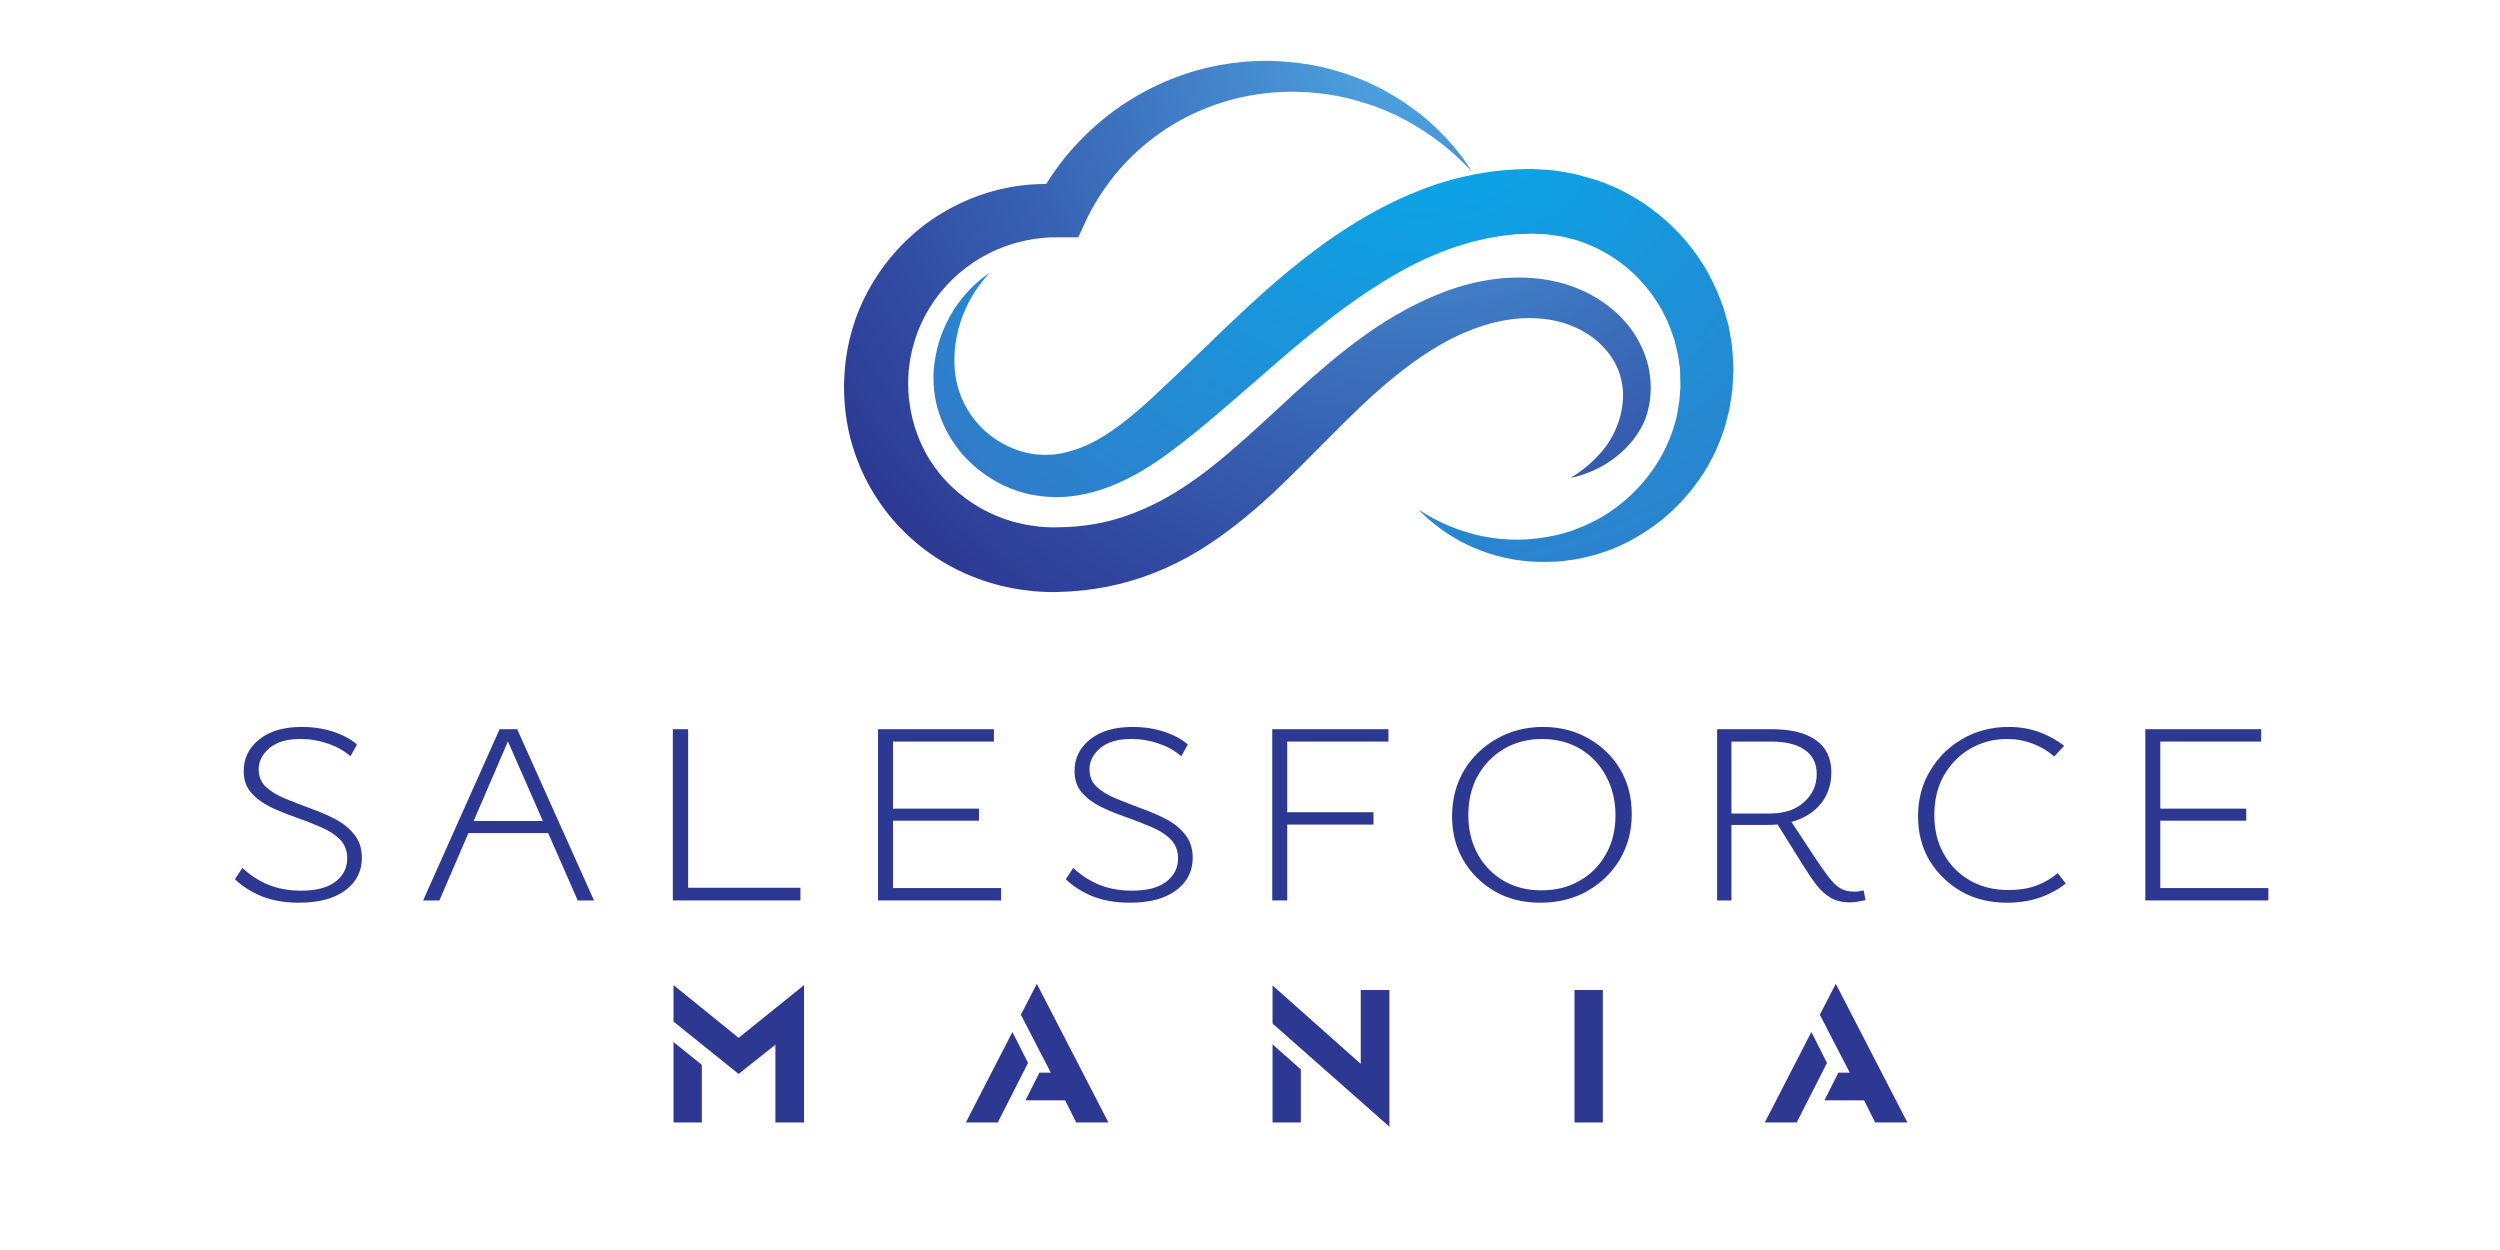
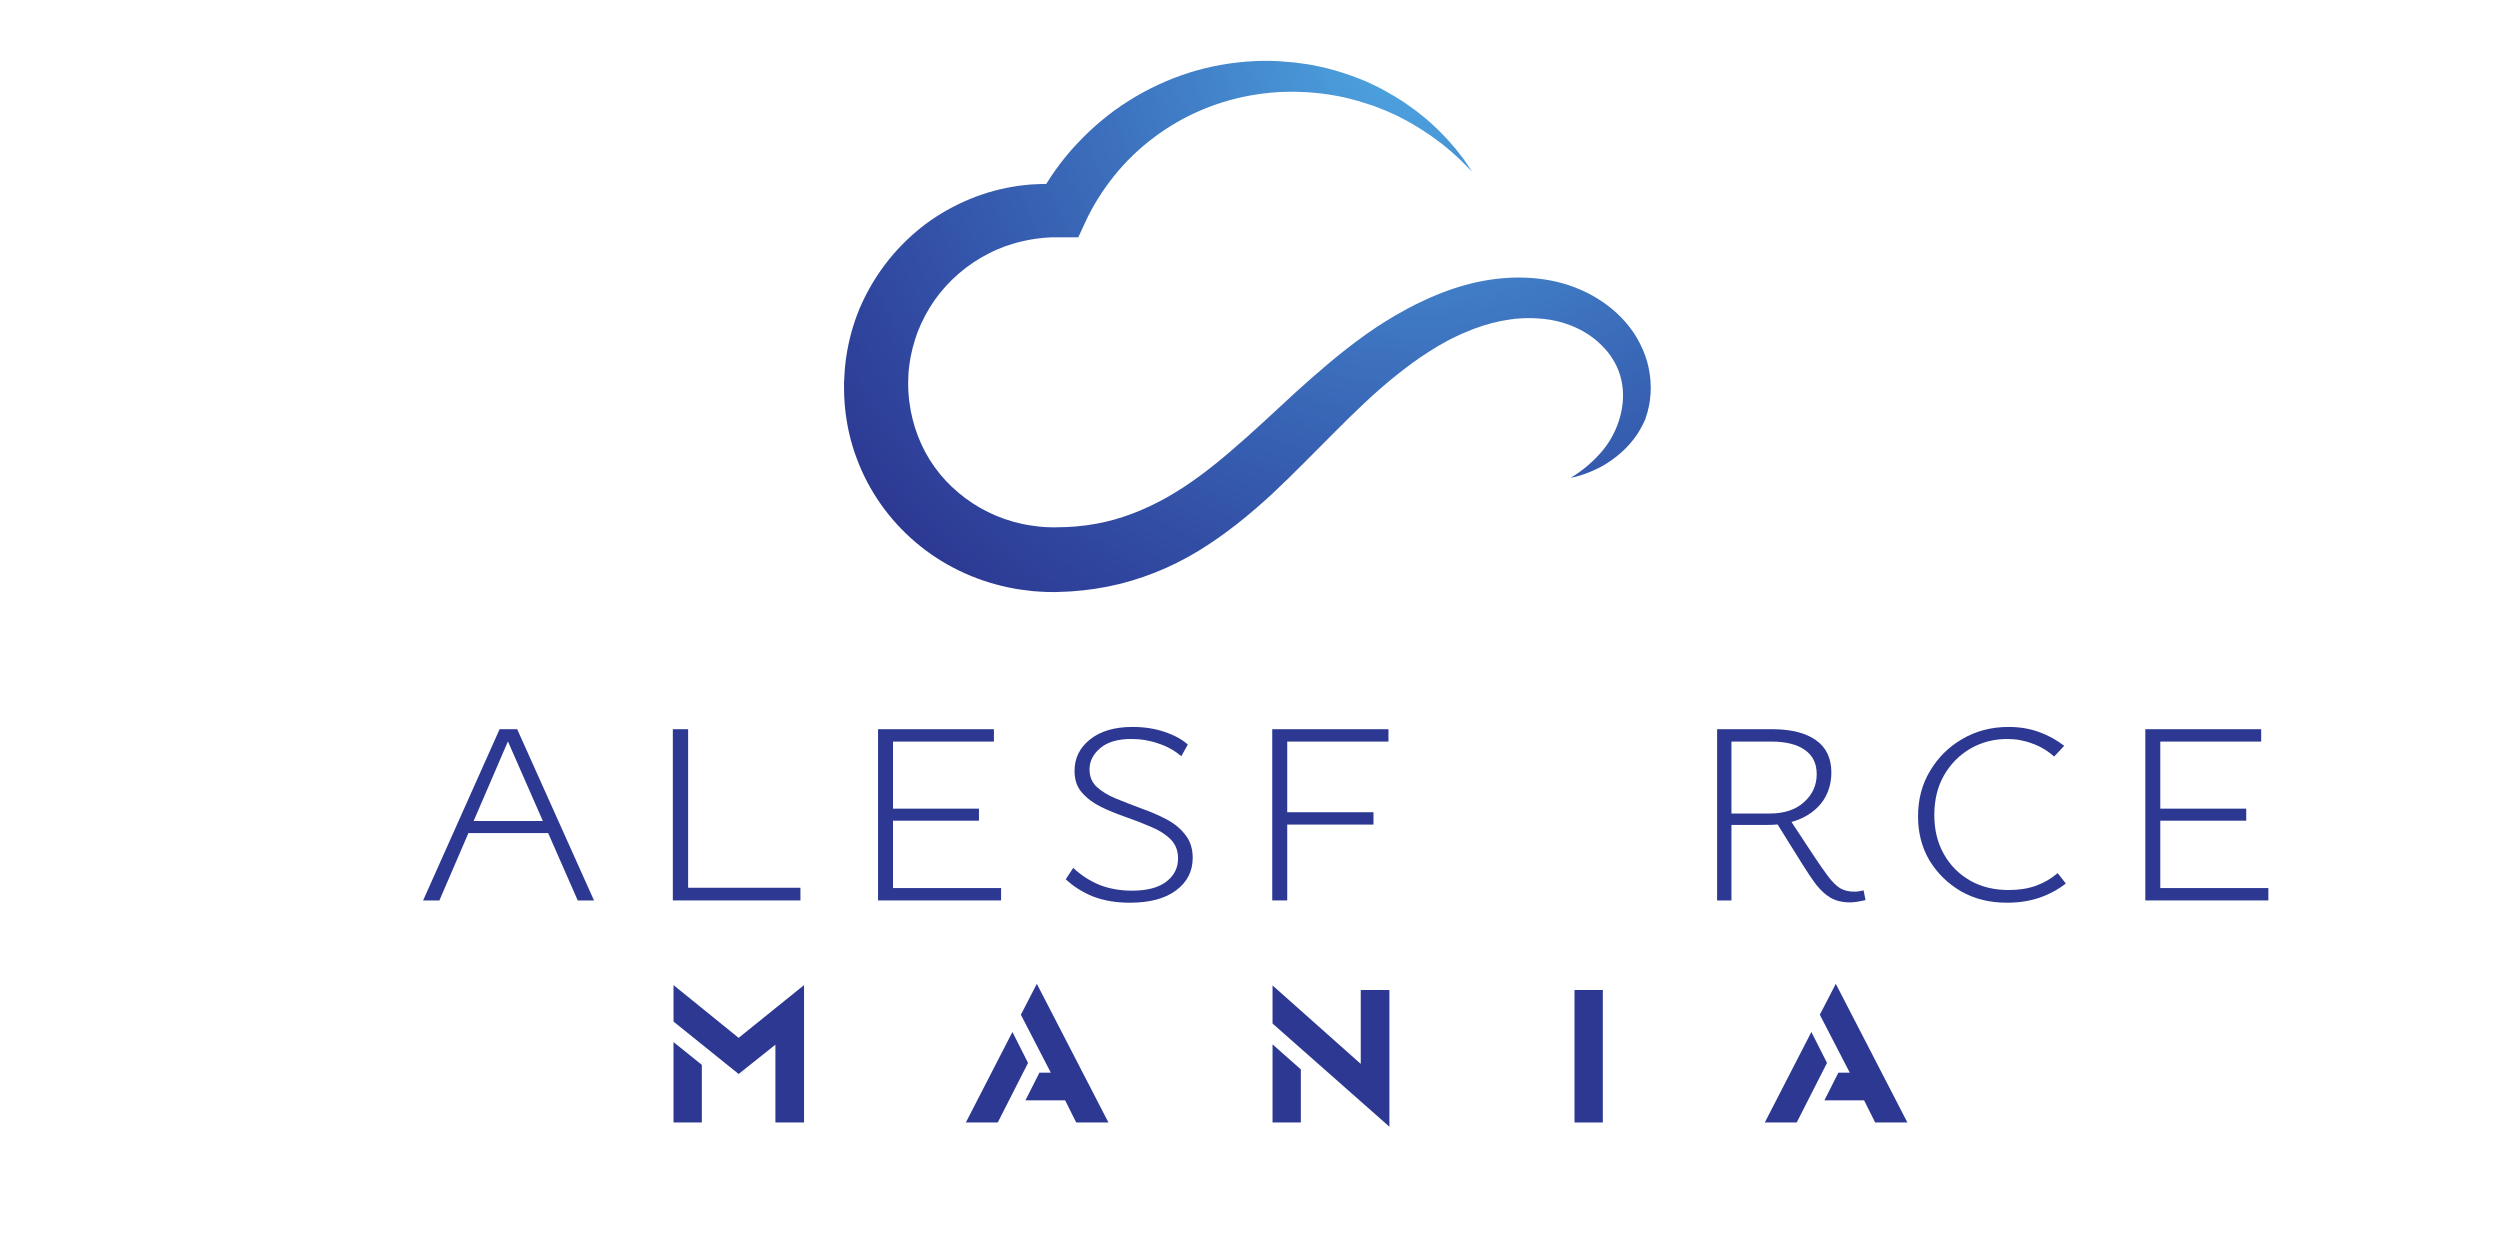
<svg xmlns="http://www.w3.org/2000/svg" width="160" viewBox="0 0 120 60" height="80" preserveAspectRatio="xMidYMid meet">
  <defs>
    <g />
    <clipPath id="db905bea38">
      <path d="M 40.492 2.922 L 79.25 2.922 L 79.25 28.422 L 40.492 28.422 Z M 40.492 2.922 " clip-rule="nonzero" />
    </clipPath>
    <clipPath id="bae62fb3d0">
      <path d="M 75.391 22.938 C 75.695 22.75 75.977 22.551 76.234 22.328 C 76.492 22.102 76.73 21.863 76.941 21.609 C 77.691 20.695 78.098 19.371 77.816 18.207 C 77.754 17.93 77.648 17.66 77.512 17.41 C 77.375 17.16 77.211 16.922 77.012 16.715 C 76.238 15.855 75.078 15.367 73.883 15.289 C 72.684 15.191 71.445 15.465 70.293 15.969 C 70.148 16.023 70.008 16.098 69.863 16.164 C 69.797 16.195 69.711 16.234 69.66 16.262 L 69.43 16.383 C 69.281 16.465 69.16 16.535 69.016 16.617 C 68.879 16.699 68.742 16.785 68.605 16.871 C 68.059 17.215 67.535 17.605 67.02 18.016 C 65.992 18.836 65.027 19.773 64.059 20.746 C 63.082 21.715 62.109 22.73 61.051 23.719 C 59.988 24.695 58.832 25.648 57.516 26.449 C 56.203 27.25 54.711 27.852 53.156 28.16 C 52.379 28.312 51.59 28.398 50.805 28.414 L 50.66 28.418 L 50.551 28.418 L 50.223 28.414 C 50.145 28.414 50.02 28.406 49.914 28.398 C 49.805 28.391 49.691 28.387 49.586 28.375 C 49.18 28.332 48.77 28.277 48.367 28.188 C 46.758 27.848 45.219 27.113 43.957 26.035 C 42.695 24.969 41.703 23.57 41.129 22.02 C 40.832 21.246 40.652 20.438 40.566 19.621 L 40.547 19.43 L 40.539 19.301 L 40.523 19.039 L 40.52 18.977 L 40.52 18.895 L 40.516 18.73 L 40.512 18.398 C 40.527 17.988 40.555 17.578 40.613 17.172 C 40.73 16.363 40.945 15.562 41.262 14.805 C 41.582 14.051 41.996 13.34 42.488 12.688 C 42.98 12.035 43.559 11.449 44.191 10.938 C 44.828 10.43 45.535 10.008 46.273 9.676 C 47.016 9.34 47.801 9.102 48.598 8.965 C 48.797 8.93 48.996 8.902 49.199 8.883 C 49.398 8.855 49.602 8.848 49.801 8.84 C 50.004 8.824 50.203 8.832 50.406 8.828 L 50.516 8.832 L 50.582 8.832 L 50.711 8.84 L 50.973 8.855 L 49.797 9.559 C 50.312 8.602 50.941 7.703 51.684 6.914 C 52.422 6.121 53.254 5.422 54.164 4.848 C 55.074 4.273 56.055 3.816 57.07 3.492 C 58.086 3.168 59.145 2.988 60.199 2.934 C 60.723 2.91 61.254 2.914 61.773 2.969 L 62.145 3 L 62.543 3.055 C 62.812 3.086 63.07 3.141 63.324 3.191 C 63.832 3.301 64.332 3.449 64.82 3.617 C 65.066 3.699 65.305 3.805 65.543 3.898 C 65.777 4 66.008 4.117 66.238 4.227 C 66.465 4.355 66.691 4.473 66.91 4.605 C 67.125 4.742 67.348 4.867 67.551 5.02 C 67.758 5.168 67.969 5.309 68.164 5.473 L 68.457 5.707 C 68.555 5.789 68.648 5.875 68.742 5.961 C 68.93 6.125 69.105 6.305 69.281 6.488 C 69.457 6.66 69.617 6.855 69.781 7.043 C 69.949 7.23 70.09 7.434 70.246 7.629 C 70.391 7.828 70.523 8.039 70.66 8.242 C 70.32 7.887 69.969 7.539 69.598 7.223 C 69.41 7.07 69.227 6.906 69.027 6.77 L 68.734 6.551 C 68.637 6.48 68.531 6.418 68.434 6.352 C 68.332 6.285 68.234 6.215 68.129 6.152 L 67.82 5.965 C 67.617 5.84 67.398 5.734 67.188 5.621 C 66.977 5.508 66.754 5.422 66.539 5.32 C 66.32 5.227 66.094 5.148 65.875 5.062 L 65.195 4.848 C 64.965 4.789 64.742 4.719 64.512 4.672 C 64.051 4.574 63.59 4.496 63.121 4.457 C 62.891 4.438 62.656 4.414 62.434 4.414 L 62.098 4.402 L 61.73 4.41 C 61.266 4.41 60.805 4.465 60.352 4.527 C 59.441 4.664 58.555 4.91 57.719 5.262 C 56.883 5.609 56.098 6.062 55.383 6.602 C 54.668 7.137 54.023 7.762 53.469 8.453 C 52.918 9.145 52.445 9.891 52.082 10.688 L 51.758 11.391 L 50.445 11.391 C 50.512 11.395 50.457 11.395 50.465 11.395 L 50.426 11.395 C 50.277 11.41 50.129 11.406 49.98 11.43 C 49.836 11.445 49.688 11.461 49.543 11.488 C 49.398 11.512 49.254 11.539 49.109 11.574 C 48.535 11.699 47.98 11.898 47.465 12.164 C 46.422 12.688 45.523 13.473 44.859 14.41 C 44.531 14.883 44.258 15.391 44.051 15.922 C 43.852 16.457 43.711 17.008 43.641 17.574 C 43.605 17.855 43.594 18.141 43.59 18.426 L 43.598 18.617 L 43.598 18.758 L 43.605 18.824 L 43.625 19.086 L 43.637 19.215 C 43.641 19.258 43.633 19.176 43.633 19.188 L 43.637 19.199 L 43.648 19.281 C 43.719 19.848 43.855 20.398 44.059 20.926 C 44.457 21.98 45.133 22.922 46.004 23.648 C 46.867 24.379 47.914 24.898 49.035 25.141 C 49.312 25.203 49.598 25.242 49.883 25.277 C 49.953 25.285 50.012 25.285 50.078 25.293 C 50.148 25.297 50.195 25.305 50.293 25.305 L 50.555 25.312 L 50.621 25.312 C 50.555 25.312 50.609 25.312 50.602 25.312 L 50.645 25.312 L 50.758 25.309 C 51.371 25.309 51.977 25.254 52.574 25.148 C 53.766 24.938 54.902 24.496 55.996 23.883 C 57.086 23.27 58.125 22.477 59.137 21.602 C 60.16 20.73 61.156 19.777 62.199 18.824 C 63.246 17.875 64.34 16.926 65.539 16.07 C 66.141 15.641 66.77 15.246 67.43 14.887 C 67.594 14.797 67.758 14.707 67.926 14.625 C 68.09 14.543 68.281 14.453 68.445 14.379 L 68.684 14.27 C 68.793 14.223 68.867 14.195 68.957 14.156 C 69.137 14.086 69.309 14.008 69.492 13.949 C 70.934 13.426 72.527 13.176 74.109 13.41 C 75.68 13.633 77.238 14.418 78.238 15.723 C 78.488 16.047 78.691 16.406 78.855 16.781 C 79.02 17.156 79.133 17.555 79.188 17.961 C 79.246 18.363 79.254 18.777 79.199 19.18 C 79.184 19.371 79.121 19.605 79.078 19.793 L 79 20.039 L 78.973 20.129 L 78.941 20.195 L 78.875 20.336 C 78.531 21.062 77.98 21.645 77.375 22.074 C 77.074 22.293 76.75 22.473 76.414 22.613 C 76.082 22.758 75.738 22.871 75.391 22.938 Z M 75.391 22.938 " clip-rule="nonzero" />
    </clipPath>
    <clipPath id="55f8f47ab8">
      <path d="M 75.391 22.938 C 75.695 22.75 75.977 22.551 76.234 22.328 C 76.492 22.102 76.73 21.863 76.941 21.609 C 77.691 20.695 78.098 19.371 77.816 18.207 C 77.754 17.93 77.648 17.66 77.512 17.41 C 77.375 17.16 77.211 16.922 77.012 16.715 C 76.238 15.855 75.078 15.367 73.883 15.289 C 72.684 15.191 71.445 15.465 70.293 15.969 C 70.148 16.023 70.008 16.098 69.863 16.164 C 69.797 16.195 69.711 16.234 69.66 16.262 L 69.43 16.383 C 69.281 16.465 69.16 16.535 69.016 16.617 C 68.879 16.699 68.742 16.785 68.605 16.871 C 68.059 17.215 67.535 17.605 67.02 18.016 C 65.992 18.836 65.027 19.773 64.059 20.746 C 63.082 21.715 62.109 22.73 61.051 23.719 C 59.988 24.695 58.832 25.648 57.516 26.449 C 56.203 27.25 54.711 27.852 53.156 28.16 C 52.379 28.312 51.59 28.398 50.805 28.414 L 50.66 28.418 L 50.551 28.418 L 50.223 28.414 C 50.145 28.414 50.02 28.406 49.914 28.398 C 49.805 28.391 49.691 28.387 49.586 28.375 C 49.18 28.332 48.77 28.277 48.367 28.188 C 46.758 27.848 45.219 27.113 43.957 26.035 C 42.695 24.969 41.703 23.57 41.129 22.02 C 40.832 21.246 40.652 20.438 40.566 19.621 L 40.547 19.43 L 40.539 19.301 L 40.523 19.039 L 40.52 18.977 L 40.52 18.895 L 40.516 18.73 L 40.512 18.398 C 40.527 17.988 40.555 17.578 40.613 17.172 C 40.73 16.363 40.945 15.562 41.262 14.805 C 41.582 14.051 41.996 13.34 42.488 12.688 C 42.98 12.035 43.559 11.449 44.191 10.938 C 44.828 10.43 45.535 10.008 46.273 9.676 C 47.016 9.34 47.801 9.102 48.598 8.965 C 48.797 8.93 48.996 8.902 49.199 8.883 C 49.398 8.855 49.602 8.848 49.801 8.84 C 50.004 8.824 50.203 8.832 50.406 8.828 L 50.516 8.832 L 50.582 8.832 L 50.711 8.84 L 50.973 8.855 L 49.797 9.559 C 50.312 8.602 50.941 7.703 51.684 6.914 C 52.422 6.121 53.254 5.422 54.164 4.848 C 55.074 4.273 56.055 3.816 57.07 3.492 C 58.086 3.168 59.145 2.988 60.199 2.934 C 60.723 2.91 61.254 2.914 61.773 2.969 L 62.145 3 L 62.543 3.055 C 62.812 3.086 63.07 3.141 63.324 3.191 C 63.832 3.301 64.332 3.449 64.82 3.617 C 65.066 3.699 65.305 3.805 65.543 3.898 C 65.777 4 66.008 4.117 66.238 4.227 C 66.465 4.355 66.691 4.473 66.91 4.605 C 67.125 4.742 67.348 4.867 67.551 5.02 C 67.758 5.168 67.969 5.309 68.164 5.473 L 68.457 5.707 C 68.555 5.789 68.648 5.875 68.742 5.961 C 68.93 6.125 69.105 6.305 69.281 6.488 C 69.457 6.66 69.617 6.855 69.781 7.043 C 69.949 7.23 70.09 7.434 70.246 7.629 C 70.391 7.828 70.523 8.039 70.66 8.242 C 70.32 7.887 69.969 7.539 69.598 7.223 C 69.41 7.07 69.227 6.906 69.027 6.77 L 68.734 6.551 C 68.637 6.48 68.531 6.418 68.434 6.352 C 68.332 6.285 68.234 6.215 68.129 6.152 L 67.82 5.965 C 67.617 5.84 67.398 5.734 67.188 5.621 C 66.977 5.508 66.754 5.422 66.539 5.32 C 66.32 5.227 66.094 5.148 65.875 5.062 L 65.195 4.848 C 64.965 4.789 64.742 4.719 64.512 4.672 C 64.051 4.574 63.59 4.496 63.121 4.457 C 62.891 4.438 62.656 4.414 62.434 4.414 L 62.098 4.402 L 61.73 4.41 C 61.266 4.41 60.805 4.465 60.352 4.527 C 59.441 4.664 58.555 4.91 57.719 5.262 C 56.883 5.609 56.098 6.062 55.383 6.602 C 54.668 7.137 54.023 7.762 53.469 8.453 C 52.918 9.145 52.445 9.891 52.082 10.688 L 51.758 11.391 L 50.445 11.391 C 50.512 11.395 50.457 11.395 50.465 11.395 L 50.426 11.395 C 50.277 11.41 50.129 11.406 49.98 11.43 C 49.836 11.445 49.688 11.461 49.543 11.488 C 49.398 11.512 49.254 11.539 49.109 11.574 C 48.535 11.699 47.98 11.898 47.465 12.164 C 46.422 12.688 45.523 13.473 44.859 14.41 C 44.531 14.883 44.258 15.391 44.051 15.922 C 43.852 16.457 43.711 17.008 43.641 17.574 C 43.605 17.855 43.594 18.141 43.59 18.426 L 43.598 18.617 L 43.598 18.758 L 43.605 18.824 L 43.625 19.086 L 43.637 19.215 C 43.641 19.258 43.633 19.176 43.633 19.188 L 43.637 19.199 L 43.648 19.281 C 43.719 19.848 43.855 20.398 44.059 20.926 C 44.457 21.98 45.133 22.922 46.004 23.648 C 46.867 24.379 47.914 24.898 49.035 25.141 C 49.312 25.203 49.598 25.242 49.883 25.277 C 49.953 25.285 50.012 25.285 50.078 25.293 C 50.148 25.297 50.195 25.305 50.293 25.305 L 50.555 25.312 L 50.621 25.312 C 50.555 25.312 50.609 25.312 50.602 25.312 L 50.645 25.312 L 50.758 25.309 C 51.371 25.309 51.977 25.254 52.574 25.148 C 53.766 24.938 54.902 24.496 55.996 23.883 C 57.086 23.27 58.125 22.477 59.137 21.602 C 60.16 20.73 61.156 19.777 62.199 18.824 C 63.246 17.875 64.34 16.926 65.539 16.07 C 66.141 15.641 66.77 15.246 67.43 14.887 C 67.594 14.797 67.758 14.707 67.926 14.625 C 68.09 14.543 68.281 14.453 68.445 14.379 L 68.684 14.27 C 68.793 14.223 68.867 14.195 68.957 14.156 C 69.137 14.086 69.309 14.008 69.492 13.949 C 70.934 13.426 72.527 13.176 74.109 13.41 C 75.68 13.633 77.238 14.418 78.238 15.723 C 78.488 16.047 78.691 16.406 78.855 16.781 C 79.02 17.156 79.133 17.555 79.188 17.961 C 79.246 18.363 79.254 18.777 79.199 19.18 C 79.184 19.371 79.121 19.605 79.078 19.793 L 79 20.039 L 78.973 20.129 L 78.941 20.195 L 78.875 20.336 C 78.531 21.062 77.98 21.645 77.375 22.074 C 77.074 22.293 76.75 22.473 76.414 22.613 C 76.082 22.758 75.738 22.871 75.391 22.938 " clip-rule="nonzero" />
    </clipPath>
    <clipPath id="28b3a22c10">
      <path d="M 91.008 10.555 L 52.117 -14.73 L 28.762 20.777 L 67.648 46.062 Z M 91.008 10.555 " clip-rule="nonzero" />
    </clipPath>
    <radialGradient gradientTransform="matrix(-0.549, 0.834, -0.839, -0.546, 68.311, 1.776)" gradientUnits="userSpaceOnUse" r="35.364" cx="0" id="673098b200" cy="0" fx="0" fy="0">
      <stop stop-opacity="1" stop-color="rgb(31.604%, 67.653%, 89.799%)" offset="0" />
      <stop stop-opacity="1" stop-color="rgb(31.404%, 67.502%, 89.609%)" offset="0.004" />
      <stop stop-opacity="1" stop-color="rgb(31.4%, 67.313%, 89.409%)" offset="0.008" />
      <stop stop-opacity="1" stop-color="rgb(31.218%, 67.113%, 89.4%)" offset="0.012" />
      <stop stop-opacity="1" stop-color="rgb(31.018%, 66.922%, 89.223%)" offset="0.016" />
      <stop stop-opacity="1" stop-color="rgb(31%, 66.522%, 89%)" offset="0.02" />
      <stop stop-opacity="1" stop-color="rgb(31%, 66.281%, 88.777%)" offset="0.023" />
      <stop stop-opacity="1" stop-color="rgb(31%, 66.069%, 88.586%)" offset="0.027" />
      <stop stop-opacity="1" stop-color="rgb(30.991%, 65.686%, 88.387%)" offset="0.031" />
      <stop stop-opacity="1" stop-color="rgb(30.791%, 65.495%, 88.199%)" offset="0.035" />
      <stop stop-opacity="1" stop-color="rgb(30.6%, 65.297%, 88.199%)" offset="0.039" />
      <stop stop-opacity="1" stop-color="rgb(30.6%, 65.1%, 88.005%)" offset="0.043" />
      <stop stop-opacity="1" stop-color="rgb(30.6%, 64.909%, 87.805%)" offset="0.047" />
      <stop stop-opacity="1" stop-color="rgb(30.6%, 64.709%, 87.799%)" offset="0.051" />
      <stop stop-opacity="1" stop-color="rgb(30.6%, 64.519%, 87.663%)" offset="0.055" />
      <stop stop-opacity="1" stop-color="rgb(30.424%, 64.319%, 87.514%)" offset="0.059" />
      <stop stop-opacity="1" stop-color="rgb(30.223%, 64.099%, 87.479%)" offset="0.062" />
      <stop stop-opacity="1" stop-color="rgb(30.183%, 63.884%, 87.279%)" offset="0.066" />
      <stop stop-opacity="1" stop-color="rgb(29.984%, 63.673%, 87.099%)" offset="0.07" />
      <stop stop-opacity="1" stop-color="rgb(29.799%, 63.289%, 87.093%)" offset="0.074" />
      <stop stop-opacity="1" stop-color="rgb(29.799%, 63.098%, 86.893%)" offset="0.078" />
      <stop stop-opacity="1" stop-color="rgb(29.799%, 62.901%, 86.699%)" offset="0.082" />
      <stop stop-opacity="1" stop-color="rgb(29.799%, 62.558%, 86.699%)" offset="0.086" />
      <stop stop-opacity="1" stop-color="rgb(29.611%, 62.405%, 86.511%)" offset="0.09" />
      <stop stop-opacity="1" stop-color="rgb(29.411%, 62.216%, 86.311%)" offset="0.094" />
      <stop stop-opacity="1" stop-color="rgb(29.399%, 62.016%, 86.299%)" offset="0.098" />
      <stop stop-opacity="1" stop-color="rgb(29.399%, 61.8%, 86.099%)" offset="0.102" />
      <stop stop-opacity="1" stop-color="rgb(29.399%, 61.58%, 85.899%)" offset="0.105" />
      <stop stop-opacity="1" stop-color="rgb(29.399%, 61.38%, 85.884%)" offset="0.109" />
      <stop stop-opacity="1" stop-color="rgb(29.39%, 61.189%, 85.684%)" offset="0.113" />
      <stop stop-opacity="1" stop-color="rgb(29.19%, 60.989%, 85.495%)" offset="0.117" />
      <stop stop-opacity="1" stop-color="rgb(28.999%, 60.799%, 85.295%)" offset="0.121" />
      <stop stop-opacity="1" stop-color="rgb(28.999%, 60.603%, 85.1%)" offset="0.125" />
      <stop stop-opacity="1" stop-color="rgb(28.999%, 60.403%, 85.1%)" offset="0.129" />
      <stop stop-opacity="1" stop-color="rgb(28.999%, 60.213%, 84.914%)" offset="0.133" />
      <stop stop-opacity="1" stop-color="rgb(28.999%, 60.013%, 84.712%)" offset="0.137" />
      <stop stop-opacity="1" stop-color="rgb(28.822%, 59.822%, 84.698%)" offset="0.141" />
      <stop stop-opacity="1" stop-color="rgb(28.622%, 59.422%, 84.499%)" offset="0.145" />
      <stop stop-opacity="1" stop-color="rgb(28.581%, 59.181%, 84.282%)" offset="0.148" />
      <stop stop-opacity="1" stop-color="rgb(28.381%, 58.969%, 84.082%)" offset="0.152" />
      <stop stop-opacity="1" stop-color="rgb(28.2%, 58.586%, 83.899%)" offset="0.156" />
      <stop stop-opacity="1" stop-color="rgb(28.2%, 58.395%, 83.899%)" offset="0.16" />
      <stop stop-opacity="1" stop-color="rgb(28.2%, 58.197%, 83.899%)" offset="0.164" />
      <stop stop-opacity="1" stop-color="rgb(28.2%, 58%, 83.705%)" offset="0.168" />
      <stop stop-opacity="1" stop-color="rgb(28.2%, 57.809%, 83.505%)" offset="0.172" />
      <stop stop-opacity="1" stop-color="rgb(28.015%, 57.61%, 83.499%)" offset="0.176" />
      <stop stop-opacity="1" stop-color="rgb(27.815%, 57.465%, 83.319%)" offset="0.18" />
      <stop stop-opacity="1" stop-color="rgb(27.8%, 57.315%, 83.119%)" offset="0.184" />
      <stop stop-opacity="1" stop-color="rgb(27.8%, 57.098%, 83.078%)" offset="0.188" />
      <stop stop-opacity="1" stop-color="rgb(27.8%, 56.898%, 82.878%)" offset="0.191" />
      <stop stop-opacity="1" stop-color="rgb(27.8%, 56.888%, 82.69%)" offset="0.195" />
      <stop stop-opacity="1" stop-color="rgb(27.8%, 56.682%, 82.541%)" offset="0.199" />
      <stop stop-opacity="1" stop-color="rgb(27.798%, 56.293%, 82.399%)" offset="0.203" />
      <stop stop-opacity="1" stop-color="rgb(27.65%, 56.099%, 82.399%)" offset="0.207" />
      <stop stop-opacity="1" stop-color="rgb(27.501%, 55.907%, 82.207%)" offset="0.211" />
      <stop stop-opacity="1" stop-color="rgb(27.499%, 55.707%, 82.007%)" offset="0.215" />
      <stop stop-opacity="1" stop-color="rgb(27.499%, 55.516%, 81.816%)" offset="0.219" />
      <stop stop-opacity="1" stop-color="rgb(27.499%, 55.138%, 81.616%)" offset="0.223" />
      <stop stop-opacity="1" stop-color="rgb(27.299%, 54.897%, 81.599%)" offset="0.227" />
      <stop stop-opacity="1" stop-color="rgb(27.1%, 54.675%, 81.58%)" offset="0.23" />
      <stop stop-opacity="1" stop-color="rgb(27.084%, 54.485%, 81.38%)" offset="0.234" />
      <stop stop-opacity="1" stop-color="rgb(26.884%, 54.285%, 81.2%)" offset="0.238" />
      <stop stop-opacity="1" stop-color="rgb(26.7%, 54.094%, 81.195%)" offset="0.242" />
      <stop stop-opacity="1" stop-color="rgb(26.7%, 53.894%, 80.995%)" offset="0.246" />
      <stop stop-opacity="1" stop-color="rgb(26.7%, 53.699%, 80.8%)" offset="0.25" />
      <stop stop-opacity="1" stop-color="rgb(26.7%, 53.508%, 80.8%)" offset="0.254" />
      <stop stop-opacity="1" stop-color="rgb(26.7%, 53.308%, 80.618%)" offset="0.258" />
      <stop stop-opacity="1" stop-color="rgb(26.7%, 53.122%, 80.417%)" offset="0.266" />
      <stop stop-opacity="1" stop-color="rgb(26.498%, 52.722%, 80.199%)" offset="0.27" />
      <stop stop-opacity="1" stop-color="rgb(26.299%, 52.486%, 79.982%)" offset="0.273" />
      <stop stop-opacity="1" stop-color="rgb(26.299%, 52.328%, 79.782%)" offset="0.277" />
      <stop stop-opacity="1" stop-color="rgb(26.295%, 51.991%, 79.596%)" offset="0.285" />
      <stop stop-opacity="1" stop-color="rgb(26.097%, 51.799%, 79.398%)" offset="0.289" />
      <stop stop-opacity="1" stop-color="rgb(25.9%, 51.605%, 79.201%)" offset="0.293" />
      <stop stop-opacity="1" stop-color="rgb(25.899%, 51.221%, 79.015%)" offset="0.297" />
      <stop stop-opacity="1" stop-color="rgb(25.719%, 51.015%, 78.815%)" offset="0.305" />
      <stop stop-opacity="1" stop-color="rgb(25.519%, 50.824%, 78.799%)" offset="0.309" />
      <stop stop-opacity="1" stop-color="rgb(25.499%, 50.603%, 78.778%)" offset="0.312" />
      <stop stop-opacity="1" stop-color="rgb(25.499%, 50.368%, 78.578%)" offset="0.316" />
      <stop stop-opacity="1" stop-color="rgb(25.499%, 49.988%, 78.394%)" offset="0.324" />
      <stop stop-opacity="1" stop-color="rgb(25.499%, 49.797%, 78.194%)" offset="0.328" />
      <stop stop-opacity="1" stop-color="rgb(25.499%, 49.6%, 78%)" offset="0.332" />
      <stop stop-opacity="1" stop-color="rgb(25.307%, 49.402%, 78%)" offset="0.336" />
      <stop stop-opacity="1" stop-color="rgb(25.107%, 49.211%, 78%)" offset="0.34" />
      <stop stop-opacity="1" stop-color="rgb(25.099%, 49.011%, 77.817%)" offset="0.344" />
      <stop stop-opacity="1" stop-color="rgb(25.099%, 48.82%, 77.615%)" offset="0.348" />
      <stop stop-opacity="1" stop-color="rgb(25.099%, 48.598%, 77.449%)" offset="0.352" />
      <stop stop-opacity="1" stop-color="rgb(25.099%, 48.375%, 77.28%)" offset="0.355" />
      <stop stop-opacity="1" stop-color="rgb(25.099%, 48.184%, 77.08%)" offset="0.359" />
      <stop stop-opacity="1" stop-color="rgb(25.09%, 47.984%, 76.9%)" offset="0.363" />
      <stop stop-opacity="1" stop-color="rgb(24.89%, 47.795%, 76.895%)" offset="0.367" />
      <stop stop-opacity="1" stop-color="rgb(24.699%, 47.646%, 76.695%)" offset="0.371" />
      <stop stop-opacity="1" stop-color="rgb(24.509%, 47.308%, 76.5%)" offset="0.379" />
      <stop stop-opacity="1" stop-color="rgb(24.309%, 46.927%, 76.318%)" offset="0.383" />
      <stop stop-opacity="1" stop-color="rgb(24.3%, 46.718%, 76.117%)" offset="0.391" />
      <stop stop-opacity="1" stop-color="rgb(24.3%, 46.5%, 76.077%)" offset="0.395" />
      <stop stop-opacity="1" stop-color="rgb(24.3%, 46.286%, 75.877%)" offset="0.398" />
      <stop stop-opacity="1" stop-color="rgb(24.3%, 46.086%, 75.691%)" offset="0.406" />
      <stop stop-opacity="1" stop-color="rgb(24.297%, 45.895%, 75.491%)" offset="0.41" />
      <stop stop-opacity="1" stop-color="rgb(24.098%, 45.697%, 75.299%)" offset="0.414" />
      <stop stop-opacity="1" stop-color="rgb(23.901%, 45.306%, 75.299%)" offset="0.418" />
      <stop stop-opacity="1" stop-color="rgb(23.9%, 45.105%, 75.11%)" offset="0.422" />
      <stop stop-opacity="1" stop-color="rgb(23.9%, 44.914%, 74.91%)" offset="0.426" />
      <stop stop-opacity="1" stop-color="rgb(23.9%, 44.54%, 74.724%)" offset="0.43" />
      <stop stop-opacity="1" stop-color="rgb(23.9%, 44.324%, 74.504%)" offset="0.438" />
      <stop stop-opacity="1" stop-color="rgb(23.883%, 44.283%, 74.278%)" offset="0.441" />
      <stop stop-opacity="1" stop-color="rgb(23.683%, 44.077%, 74.1%)" offset="0.445" />
      <stop stop-opacity="1" stop-color="rgb(23.497%, 43.694%, 74.098%)" offset="0.453" />
      <stop stop-opacity="1" stop-color="rgb(23.3%, 43.5%, 73.901%)" offset="0.457" />
      <stop stop-opacity="1" stop-color="rgb(23.102%, 43.307%, 73.703%)" offset="0.461" />
      <stop stop-opacity="1" stop-color="rgb(23.099%, 43.108%, 73.517%)" offset="0.465" />
      <stop stop-opacity="1" stop-color="rgb(23.099%, 42.921%, 73.315%)" offset="0.473" />
      <stop stop-opacity="1" stop-color="rgb(23.099%, 42.57%, 73.276%)" offset="0.477" />
      <stop stop-opacity="1" stop-color="rgb(23.099%, 42.38%, 73.076%)" offset="0.48" />
      <stop stop-opacity="1" stop-color="rgb(23.099%, 42.171%, 72.89%)" offset="0.484" />
      <stop stop-opacity="1" stop-color="rgb(23.094%, 41.789%, 72.69%)" offset="0.492" />
      <stop stop-opacity="1" stop-color="rgb(22.894%, 41.599%, 72.499%)" offset="0.496" />
      <stop stop-opacity="1" stop-color="rgb(22.699%, 41.408%, 72.499%)" offset="0.504" />
      <stop stop-opacity="1" stop-color="rgb(22.699%, 41.208%, 72.359%)" offset="0.508" />
      <stop stop-opacity="1" stop-color="rgb(22.699%, 41.017%, 72.209%)" offset="0.512" />
      <stop stop-opacity="1" stop-color="rgb(22.566%, 40.817%, 72.021%)" offset="0.516" />
      <stop stop-opacity="1" stop-color="rgb(22.417%, 40.599%, 71.822%)" offset="0.52" />
      <stop stop-opacity="1" stop-color="rgb(22.4%, 40.399%, 71.782%)" offset="0.523" />
      <stop stop-opacity="1" stop-color="rgb(22.4%, 40.387%, 71.582%)" offset="0.527" />
      <stop stop-opacity="1" stop-color="rgb(22.4%, 40.187%, 71.399%)" offset="0.531" />
      <stop stop-opacity="1" stop-color="rgb(22.4%, 39.996%, 71.399%)" offset="0.535" />
      <stop stop-opacity="1" stop-color="rgb(22.4%, 39.798%, 71.399%)" offset="0.539" />
      <stop stop-opacity="1" stop-color="rgb(22.206%, 39.601%, 71.205%)" offset="0.543" />
      <stop stop-opacity="1" stop-color="rgb(22.005%, 39.41%, 71.005%)" offset="0.547" />
      <stop stop-opacity="1" stop-color="rgb(21.999%, 39.211%, 70.815%)" offset="0.551" />
      <stop stop-opacity="1" stop-color="rgb(21.999%, 39.02%, 70.615%)" offset="0.555" />
      <stop stop-opacity="1" stop-color="rgb(21.999%, 38.818%, 70.599%)" offset="0.559" />
      <stop stop-opacity="1" stop-color="rgb(21.999%, 38.599%, 70.578%)" offset="0.562" />
      <stop stop-opacity="1" stop-color="rgb(21.999%, 38.383%, 70.378%)" offset="0.566" />
      <stop stop-opacity="1" stop-color="rgb(21.997%, 38.182%, 70.198%)" offset="0.57" />
      <stop stop-opacity="1" stop-color="rgb(21.8%, 37.801%, 70.001%)" offset="0.582" />
      <stop stop-opacity="1" stop-color="rgb(21.602%, 37.451%, 69.62%)" offset="0.586" />
      <stop stop-opacity="1" stop-color="rgb(21.42%, 37.299%, 69.415%)" offset="0.598" />
      <stop stop-opacity="1" stop-color="rgb(21.22%, 37.099%, 69.199%)" offset="0.602" />
      <stop stop-opacity="1" stop-color="rgb(21.199%, 36.88%, 68.999%)" offset="0.605" />
      <stop stop-opacity="1" stop-color="rgb(21.199%, 36.681%, 68.985%)" offset="0.609" />
      <stop stop-opacity="1" stop-color="rgb(21.199%, 36.49%, 68.785%)" offset="0.613" />
      <stop stop-opacity="1" stop-color="rgb(21.199%, 36.29%, 68.599%)" offset="0.617" />
      <stop stop-opacity="1" stop-color="rgb(21.199%, 36.099%, 68.599%)" offset="0.621" />
      <stop stop-opacity="1" stop-color="rgb(21.199%, 35.904%, 68.404%)" offset="0.625" />
      <stop stop-opacity="1" stop-color="rgb(21.199%, 35.704%, 68.204%)" offset="0.629" />
      <stop stop-opacity="1" stop-color="rgb(21.199%, 35.518%, 68.199%)" offset="0.637" />
      <stop stop-opacity="1" stop-color="rgb(21.022%, 35.318%, 68.022%)" offset="0.641" />
      <stop stop-opacity="1" stop-color="rgb(20.822%, 35.1%, 67.822%)" offset="0.645" />
      <stop stop-opacity="1" stop-color="rgb(20.799%, 34.886%, 67.79%)" offset="0.648" />
      <stop stop-opacity="1" stop-color="rgb(20.799%, 34.683%, 67.639%)" offset="0.656" />
      <stop stop-opacity="1" stop-color="rgb(20.799%, 34.297%, 67.499%)" offset="0.664" />
      <stop stop-opacity="1" stop-color="rgb(20.605%, 34.1%, 67.305%)" offset="0.668" />
      <stop stop-opacity="1" stop-color="rgb(20.406%, 33.914%, 67.105%)" offset="0.672" />
      <stop stop-opacity="1" stop-color="rgb(20.399%, 33.714%, 66.919%)" offset="0.68" />
      <stop stop-opacity="1" stop-color="rgb(20.399%, 33.524%, 66.719%)" offset="0.684" />
      <stop stop-opacity="1" stop-color="rgb(20.399%, 33.304%, 66.499%)" offset="0.688" />
      <stop stop-opacity="1" stop-color="rgb(20.399%, 33.067%, 66.299%)" offset="0.691" />
      <stop stop-opacity="1" stop-color="rgb(20.393%, 32.689%, 66.293%)" offset="0.699" />
      <stop stop-opacity="1" stop-color="rgb(20.193%, 32.349%, 66.093%)" offset="0.703" />
      <stop stop-opacity="1" stop-color="rgb(20%, 32.199%, 65.717%)" offset="0.719" />
      <stop stop-opacity="1" stop-color="rgb(20%, 32.021%, 65.517%)" offset="0.723" />
      <stop stop-opacity="1" stop-color="rgb(20%, 31.798%, 65.475%)" offset="0.727" />
      <stop stop-opacity="1" stop-color="rgb(19.98%, 31.575%, 65.276%)" offset="0.73" />
      <stop stop-opacity="1" stop-color="rgb(19.78%, 31.39%, 65.089%)" offset="0.734" />
      <stop stop-opacity="1" stop-color="rgb(19.6%, 31.19%, 64.89%)" offset="0.742" />
      <stop stop-opacity="1" stop-color="rgb(19.6%, 30.804%, 64.503%)" offset="0.75" />
      <stop stop-opacity="1" stop-color="rgb(19.6%, 30.605%, 64.304%)" offset="0.754" />
      <stop stop-opacity="1" stop-color="rgb(19.6%, 30.414%, 64.299%)" offset="0.758" />
      <stop stop-opacity="1" stop-color="rgb(19.6%, 30.212%, 64.299%)" offset="0.762" />
      <stop stop-opacity="1" stop-color="rgb(19.6%, 30.199%, 64.122%)" offset="0.766" />
      <stop stop-opacity="1" stop-color="rgb(19.398%, 29.999%, 63.922%)" offset="0.77" />
      <stop stop-opacity="1" stop-color="rgb(19.199%, 29.799%, 63.899%)" offset="0.773" />
      <stop stop-opacity="1" stop-color="rgb(19.199%, 29.787%, 63.887%)" offset="0.777" />
      <stop stop-opacity="1" stop-color="rgb(19.199%, 29.587%, 63.687%)" offset="0.781" />
      <stop stop-opacity="1" stop-color="rgb(19.199%, 29.396%, 63.499%)" offset="0.785" />
      <stop stop-opacity="1" stop-color="rgb(19.199%, 29.198%, 63.499%)" offset="0.789" />
      <stop stop-opacity="1" stop-color="rgb(19.199%, 29.001%, 63.306%)" offset="0.793" />
      <stop stop-opacity="1" stop-color="rgb(19.199%, 28.999%, 63.106%)" offset="0.797" />
      <stop stop-opacity="1" stop-color="rgb(19.199%, 28.815%, 63.1%)" offset="0.801" />
      <stop stop-opacity="1" stop-color="rgb(19.199%, 28.615%, 63.1%)" offset="0.805" />
      <stop stop-opacity="1" stop-color="rgb(19.199%, 28.6%, 62.924%)" offset="0.809" />
      <stop stop-opacity="1" stop-color="rgb(18.999%, 28.4%, 62.709%)" offset="0.812" />
      <stop stop-opacity="1" stop-color="rgb(18.799%, 28.183%, 62.534%)" offset="0.816" />
      <stop stop-opacity="1" stop-color="rgb(18.799%, 27.979%, 62.393%)" offset="0.82" />
      <stop stop-opacity="1" stop-color="rgb(18.799%, 27.644%, 62.193%)" offset="0.828" />
      <stop stop-opacity="1" stop-color="rgb(18.799%, 27.312%, 62%)" offset="0.836" />
      <stop stop-opacity="1" stop-color="rgb(18.616%, 27.112%, 61.816%)" offset="0.844" />
      <stop stop-opacity="1" stop-color="rgb(18.416%, 27.1%, 61.617%)" offset="0.848" />
      <stop stop-opacity="1" stop-color="rgb(18.399%, 26.9%, 61.6%)" offset="0.852" />
      <stop stop-opacity="1" stop-color="rgb(18.399%, 26.7%, 61.58%)" offset="0.855" />
      <stop stop-opacity="1" stop-color="rgb(18.399%, 26.685%, 61.38%)" offset="0.859" />
      <stop stop-opacity="1" stop-color="rgb(18.399%, 26.485%, 61.194%)" offset="0.863" />
      <stop stop-opacity="1" stop-color="rgb(18.399%, 26.103%, 60.994%)" offset="0.871" />
      <stop stop-opacity="1" stop-color="rgb(18.399%, 25.903%, 60.799%)" offset="0.879" />
      <stop stop-opacity="1" stop-color="rgb(18.399%, 25.713%, 60.612%)" offset="0.883" />
      <stop stop-opacity="1" stop-color="rgb(18.399%, 25.513%, 60.413%)" offset="0.887" />
      <stop stop-opacity="1" stop-color="rgb(18.399%, 25.499%, 60.399%)" offset="0.891" />
      <stop stop-opacity="1" stop-color="rgb(18.199%, 25.299%, 60.199%)" offset="0.895" />
      <stop stop-opacity="1" stop-color="rgb(17.999%, 25.099%, 59.999%)" offset="0.898" />
      <stop stop-opacity="1" stop-color="rgb(17.999%, 25.087%, 59.987%)" offset="0.902" />
      <stop stop-opacity="1" stop-color="rgb(17.999%, 24.887%, 59.787%)" offset="0.906" />
      <stop stop-opacity="1" stop-color="rgb(17.999%, 24.506%, 59.599%)" offset="0.918" />
      <stop stop-opacity="1" stop-color="rgb(17.999%, 24.306%, 59.41%)" offset="0.922" />
      <stop stop-opacity="1" stop-color="rgb(17.999%, 24.12%, 59.21%)" offset="0.926" />
      <stop stop-opacity="1" stop-color="rgb(17.824%, 23.92%, 59.2%)" offset="0.934" />
      <stop stop-opacity="1" stop-color="rgb(17.624%, 23.698%, 59%)" offset="0.938" />
      <stop stop-opacity="1" stop-color="rgb(17.599%, 23.483%, 58.8%)" offset="0.941" />
      <stop stop-opacity="1" stop-color="rgb(17.599%, 23.283%, 58.788%)" offset="0.945" />
      <stop stop-opacity="1" stop-color="rgb(17.599%, 23.099%, 58.588%)" offset="0.949" />
      <stop stop-opacity="1" stop-color="rgb(17.599%, 22.906%, 58.4%)" offset="0.961" />
      <stop stop-opacity="1" stop-color="rgb(17.459%, 22.707%, 58.212%)" offset="0.965" />
      <stop stop-opacity="1" stop-color="rgb(17.308%, 22.565%, 58.011%)" offset="0.969" />
      <stop stop-opacity="1" stop-color="rgb(17.299%, 22.415%, 57.799%)" offset="0.977" />
      <stop stop-opacity="1" stop-color="rgb(17.299%, 22.38%, 57.599%)" offset="0.98" />
      <stop stop-opacity="1" stop-color="rgb(17.299%, 22.18%, 57.449%)" offset="0.984" />
      <stop stop-opacity="1" stop-color="rgb(17.299%, 21.999%, 57.3%)" offset="1" />
    </radialGradient>
    <clipPath id="d67419575f">
-       <path d="M 44.785 8.102 L 83.242 8.102 L 83.242 26.984 L 44.785 26.984 Z M 44.785 8.102 " clip-rule="nonzero" />
-     </clipPath>
+       </clipPath>
    <clipPath id="28c1a1139b">
      <path d="M 68.094 24.465 C 68.094 24.465 68.156 24.5 68.273 24.574 C 68.387 24.652 68.57 24.75 68.797 24.883 C 69.262 25.133 69.977 25.457 70.914 25.684 C 71.844 25.902 73.027 26.008 74.293 25.766 C 74.461 25.73 74.648 25.707 74.809 25.664 C 74.961 25.621 75.113 25.574 75.27 25.531 C 75.426 25.496 75.586 25.418 75.75 25.359 C 75.91 25.297 76.074 25.238 76.234 25.152 C 76.879 24.863 77.504 24.453 78.078 23.949 C 79.223 22.949 80.156 21.523 80.504 19.883 C 80.539 19.676 80.574 19.469 80.605 19.262 C 80.633 19.051 80.637 18.84 80.656 18.629 L 80.664 18.566 C 80.66 18.59 80.668 18.492 80.66 18.613 L 80.66 18.52 L 80.656 18.332 L 80.648 17.953 C 80.656 17.672 80.605 17.516 80.582 17.312 L 80.539 17.016 L 80.461 16.699 L 80.387 16.383 C 80.367 16.273 80.32 16.176 80.285 16.07 C 80.156 15.652 79.969 15.25 79.758 14.863 C 79.324 14.09 78.742 13.383 78.043 12.809 C 77.34 12.234 76.52 11.793 75.645 11.52 C 75.422 11.465 75.199 11.41 74.977 11.352 L 74.293 11.254 C 74.066 11.23 73.832 11.234 73.602 11.223 L 73.516 11.215 C 73.461 11.215 73.566 11.215 73.547 11.215 L 73.52 11.215 L 73.465 11.219 L 73.254 11.227 L 72.828 11.242 L 72.723 11.246 C 72.691 11.25 72.664 11.254 72.633 11.258 L 72.465 11.277 L 72.121 11.316 C 71.887 11.344 71.633 11.398 71.391 11.438 C 71.145 11.488 70.902 11.555 70.656 11.609 L 69.934 11.828 C 67.996 12.461 66.168 13.574 64.453 14.836 C 64.023 15.152 63.602 15.484 63.184 15.82 C 62.77 16.152 62.348 16.5 61.941 16.844 C 61.121 17.539 60.316 18.258 59.504 18.953 C 58.695 19.652 57.887 20.355 57.066 21.004 C 56.234 21.664 55.371 22.316 54.406 22.828 C 53.449 23.348 52.383 23.734 51.285 23.836 C 51.152 23.852 51.012 23.852 50.875 23.859 L 50.672 23.863 C 50.715 23.863 50.59 23.867 50.594 23.867 L 50.574 23.863 L 50.445 23.855 C 50.332 23.848 50.219 23.84 50.105 23.832 C 49.98 23.82 49.82 23.793 49.68 23.773 C 49.383 23.734 49.145 23.652 48.891 23.586 C 48.645 23.504 48.406 23.41 48.18 23.305 C 47.27 22.867 46.523 22.246 45.98 21.543 C 45.441 20.832 45.09 20.055 44.926 19.293 C 44.762 18.535 44.781 17.785 44.895 17.172 C 45.004 16.531 45.203 15.977 45.43 15.504 C 45.656 15.031 45.914 14.645 46.164 14.336 C 46.414 14.023 46.652 13.781 46.855 13.602 C 46.953 13.508 47.047 13.434 47.129 13.367 C 47.207 13.305 47.277 13.25 47.332 13.211 C 47.445 13.133 47.504 13.09 47.504 13.09 C 47.504 13.09 47.457 13.145 47.367 13.246 C 47.273 13.348 47.145 13.508 46.988 13.723 C 46.676 14.145 46.277 14.816 46.023 15.727 C 45.902 16.184 45.809 16.699 45.812 17.25 C 45.809 17.828 45.883 18.387 46.102 18.961 C 46.316 19.527 46.664 20.078 47.137 20.551 C 47.613 21.016 48.211 21.398 48.879 21.621 C 48.961 21.656 49.051 21.668 49.133 21.695 C 49.219 21.715 49.301 21.746 49.391 21.758 C 49.562 21.781 49.75 21.824 49.895 21.82 C 49.977 21.824 50.039 21.832 50.137 21.836 C 50.246 21.832 50.359 21.828 50.473 21.82 L 50.559 21.82 L 50.602 21.816 L 50.621 21.816 C 50.645 21.816 50.531 21.816 50.586 21.816 L 50.723 21.793 C 50.816 21.777 50.906 21.773 51 21.75 C 51.734 21.598 52.473 21.277 53.195 20.793 C 53.918 20.316 54.637 19.715 55.363 19.039 C 56.102 18.352 56.844 17.648 57.605 16.906 C 58.367 16.164 59.152 15.41 59.977 14.648 C 60.797 13.891 61.664 13.133 62.59 12.414 C 64.43 10.973 66.531 9.66 68.934 8.848 C 70.141 8.457 71.375 8.203 72.719 8.133 L 73.145 8.117 L 73.359 8.113 L 73.41 8.109 L 73.438 8.109 C 73.434 8.109 73.559 8.109 73.52 8.109 L 73.648 8.117 C 73.98 8.137 74.316 8.148 74.648 8.188 C 74.977 8.242 75.309 8.293 75.633 8.359 C 75.957 8.445 76.277 8.535 76.594 8.629 C 79.125 9.469 81.176 11.359 82.242 13.594 C 82.508 14.156 82.734 14.73 82.883 15.316 C 82.918 15.465 82.973 15.609 82.996 15.758 L 83.07 16.199 C 83.094 16.348 83.117 16.496 83.141 16.645 C 83.156 16.797 83.164 16.957 83.176 17.113 C 83.188 17.422 83.219 17.766 83.191 17.996 L 83.172 18.371 L 83.16 18.559 L 83.156 18.652 C 83.152 18.793 83.152 18.707 83.152 18.746 L 83.145 18.773 L 83.137 18.824 C 83.094 19.109 83.059 19.395 83.004 19.672 C 82.938 19.945 82.871 20.219 82.793 20.488 C 82.465 21.555 81.957 22.52 81.328 23.34 C 80.703 24.16 79.973 24.848 79.191 25.383 C 78.41 25.914 77.598 26.32 76.777 26.566 C 76.578 26.641 76.375 26.684 76.172 26.73 C 75.969 26.773 75.781 26.832 75.57 26.855 C 75.363 26.887 75.164 26.914 74.965 26.941 C 74.77 26.961 74.605 26.957 74.426 26.965 C 72.922 27.027 71.66 26.691 70.711 26.277 C 69.758 25.863 69.113 25.371 68.695 25.027 C 68.488 24.852 68.34 24.711 68.242 24.613 C 68.145 24.516 68.094 24.465 68.094 24.465 Z M 68.094 24.465 " clip-rule="nonzero" />
    </clipPath>
    <clipPath id="4cefc759ee">
-       <path d="M 68.094 24.465 C 68.094 24.465 68.156 24.5 68.273 24.574 C 68.387 24.652 68.57 24.75 68.797 24.883 C 69.262 25.133 69.977 25.457 70.914 25.684 C 71.844 25.902 73.027 26.008 74.293 25.766 C 74.461 25.73 74.648 25.707 74.809 25.664 C 74.961 25.621 75.113 25.574 75.27 25.531 C 75.426 25.496 75.586 25.418 75.75 25.359 C 75.91 25.297 76.074 25.238 76.234 25.152 C 76.879 24.863 77.504 24.453 78.078 23.949 C 79.223 22.949 80.156 21.523 80.504 19.883 C 80.539 19.676 80.574 19.469 80.605 19.262 C 80.633 19.051 80.637 18.84 80.656 18.629 L 80.664 18.566 C 80.66 18.59 80.668 18.492 80.66 18.613 L 80.66 18.52 L 80.656 18.332 L 80.648 17.953 C 80.656 17.672 80.605 17.516 80.582 17.312 L 80.539 17.016 L 80.461 16.699 L 80.387 16.383 C 80.367 16.273 80.32 16.176 80.285 16.07 C 80.156 15.652 79.969 15.25 79.758 14.863 C 79.324 14.09 78.742 13.383 78.043 12.809 C 77.34 12.234 76.52 11.793 75.645 11.52 C 75.422 11.465 75.199 11.41 74.977 11.352 L 74.293 11.254 C 74.066 11.23 73.832 11.234 73.602 11.223 L 73.516 11.215 C 73.461 11.215 73.566 11.215 73.547 11.215 L 73.52 11.215 L 73.465 11.219 L 73.254 11.227 L 72.828 11.242 L 72.723 11.246 C 72.691 11.25 72.664 11.254 72.633 11.258 L 72.465 11.277 L 72.121 11.316 C 71.887 11.344 71.633 11.398 71.391 11.438 C 71.145 11.488 70.902 11.555 70.656 11.609 L 69.934 11.828 C 67.996 12.461 66.168 13.574 64.453 14.836 C 64.023 15.152 63.602 15.484 63.184 15.82 C 62.77 16.152 62.348 16.5 61.941 16.844 C 61.121 17.539 60.316 18.258 59.504 18.953 C 58.695 19.652 57.887 20.355 57.066 21.004 C 56.234 21.664 55.371 22.316 54.406 22.828 C 53.449 23.348 52.383 23.734 51.285 23.836 C 51.152 23.852 51.012 23.852 50.875 23.859 L 50.672 23.863 C 50.715 23.863 50.59 23.867 50.594 23.867 L 50.574 23.863 L 50.445 23.855 C 50.332 23.848 50.219 23.84 50.105 23.832 C 49.98 23.82 49.82 23.793 49.68 23.773 C 49.383 23.734 49.145 23.652 48.891 23.586 C 48.645 23.504 48.406 23.41 48.18 23.305 C 47.27 22.867 46.523 22.246 45.98 21.543 C 45.441 20.832 45.09 20.055 44.926 19.293 C 44.762 18.535 44.781 17.785 44.895 17.172 C 45.004 16.531 45.203 15.977 45.43 15.504 C 45.656 15.031 45.914 14.645 46.164 14.336 C 46.414 14.023 46.652 13.781 46.855 13.602 C 46.953 13.508 47.047 13.434 47.129 13.367 C 47.207 13.305 47.277 13.25 47.332 13.211 C 47.445 13.133 47.504 13.09 47.504 13.09 C 47.504 13.09 47.457 13.145 47.367 13.246 C 47.273 13.348 47.145 13.508 46.988 13.723 C 46.676 14.145 46.277 14.816 46.023 15.727 C 45.902 16.184 45.809 16.699 45.812 17.25 C 45.809 17.828 45.883 18.387 46.102 18.961 C 46.316 19.527 46.664 20.078 47.137 20.551 C 47.613 21.016 48.211 21.398 48.879 21.621 C 48.961 21.656 49.051 21.668 49.133 21.695 C 49.219 21.715 49.301 21.746 49.391 21.758 C 49.562 21.781 49.75 21.824 49.895 21.82 C 49.977 21.824 50.039 21.832 50.137 21.836 C 50.246 21.832 50.359 21.828 50.473 21.82 L 50.559 21.82 L 50.602 21.816 L 50.621 21.816 C 50.645 21.816 50.531 21.816 50.586 21.816 L 50.723 21.793 C 50.816 21.777 50.906 21.773 51 21.75 C 51.734 21.598 52.473 21.277 53.195 20.793 C 53.918 20.316 54.637 19.715 55.363 19.039 C 56.102 18.352 56.844 17.648 57.605 16.906 C 58.367 16.164 59.152 15.41 59.977 14.648 C 60.797 13.891 61.664 13.133 62.59 12.414 C 64.43 10.973 66.531 9.66 68.934 8.848 C 70.141 8.457 71.375 8.203 72.719 8.133 L 73.145 8.117 L 73.359 8.113 L 73.41 8.109 L 73.438 8.109 C 73.434 8.109 73.559 8.109 73.52 8.109 L 73.648 8.117 C 73.98 8.137 74.316 8.148 74.648 8.188 C 74.977 8.242 75.309 8.293 75.633 8.359 C 75.957 8.445 76.277 8.535 76.594 8.629 C 79.125 9.469 81.176 11.359 82.242 13.594 C 82.508 14.156 82.734 14.73 82.883 15.316 C 82.918 15.465 82.973 15.609 82.996 15.758 L 83.07 16.199 C 83.094 16.348 83.117 16.496 83.141 16.645 C 83.156 16.797 83.164 16.957 83.176 17.113 C 83.188 17.422 83.219 17.766 83.191 17.996 L 83.172 18.371 L 83.16 18.559 L 83.156 18.652 C 83.152 18.793 83.152 18.707 83.152 18.746 L 83.145 18.773 L 83.137 18.824 C 83.094 19.109 83.059 19.395 83.004 19.672 C 82.938 19.945 82.871 20.219 82.793 20.488 C 82.465 21.555 81.957 22.52 81.328 23.34 C 80.703 24.16 79.973 24.848 79.191 25.383 C 78.41 25.914 77.598 26.32 76.777 26.566 C 76.578 26.641 76.375 26.684 76.172 26.73 C 75.969 26.773 75.781 26.832 75.57 26.855 C 75.363 26.887 75.164 26.914 74.965 26.941 C 74.77 26.961 74.605 26.957 74.426 26.965 C 72.922 27.027 71.66 26.691 70.711 26.277 C 69.758 25.863 69.113 25.371 68.695 25.027 C 68.488 24.852 68.34 24.711 68.242 24.613 C 68.145 24.516 68.094 24.465 68.094 24.465 " clip-rule="nonzero" />
-     </clipPath>
+       </clipPath>
    <clipPath id="414f12f61d">
      <path d="M 91.934 13.777 L 56.281 -9.402 L 36.047 21.359 L 71.699 44.539 Z M 91.934 13.777 " clip-rule="nonzero" />
    </clipPath>
    <radialGradient gradientTransform="matrix(-0.549, 0.834, -0.839, -0.546, 68.311, 1.776)" gradientUnits="userSpaceOnUse" r="35.364" cx="0" id="9bd3204b92" cy="0" fx="0" fy="0">
      <stop stop-opacity="1" stop-color="rgb(0.194%, 67.799%, 93.7%)" offset="0" />
      <stop stop-opacity="1" stop-color="rgb(0.394%, 67.659%, 93.513%)" offset="0.008" />
      <stop stop-opacity="1" stop-color="rgb(0.4%, 67.509%, 93.314%)" offset="0.012" />
      <stop stop-opacity="1" stop-color="rgb(0.4%, 67.499%, 93.3%)" offset="0.016" />
      <stop stop-opacity="1" stop-color="rgb(0.6%, 67.499%, 93.3%)" offset="0.02" />
      <stop stop-opacity="1" stop-color="rgb(0.8%, 67.482%, 93.3%)" offset="0.023" />
      <stop stop-opacity="1" stop-color="rgb(0.8%, 67.282%, 93.286%)" offset="0.027" />
      <stop stop-opacity="1" stop-color="rgb(0.807%, 67.099%, 93.086%)" offset="0.031" />
      <stop stop-opacity="1" stop-color="rgb(1.007%, 67.099%, 92.899%)" offset="0.035" />
      <stop stop-opacity="1" stop-color="rgb(1.199%, 66.91%, 92.899%)" offset="0.047" />
      <stop stop-opacity="1" stop-color="rgb(1.199%, 66.71%, 92.899%)" offset="0.051" />
      <stop stop-opacity="1" stop-color="rgb(1.199%, 66.699%, 92.719%)" offset="0.055" />
      <stop stop-opacity="1" stop-color="rgb(1.373%, 66.699%, 92.519%)" offset="0.059" />
      <stop stop-opacity="1" stop-color="rgb(1.573%, 66.678%, 92.499%)" offset="0.062" />
      <stop stop-opacity="1" stop-color="rgb(1.614%, 66.478%, 92.499%)" offset="0.066" />
      <stop stop-opacity="1" stop-color="rgb(1.814%, 66.299%, 92.349%)" offset="0.07" />
      <stop stop-opacity="1" stop-color="rgb(1.999%, 66.299%, 92.2%)" offset="0.082" />
      <stop stop-opacity="1" stop-color="rgb(2.191%, 66.107%, 92.2%)" offset="0.086" />
      <stop stop-opacity="1" stop-color="rgb(2.391%, 65.907%, 92.021%)" offset="0.09" />
      <stop stop-opacity="1" stop-color="rgb(2.415%, 65.875%, 91.821%)" offset="0.102" />
      <stop stop-opacity="1" stop-color="rgb(2.567%, 65.675%, 91.8%)" offset="0.105" />
      <stop stop-opacity="1" stop-color="rgb(2.704%, 65.5%, 91.794%)" offset="0.117" />
      <stop stop-opacity="1" stop-color="rgb(2.904%, 65.5%, 91.594%)" offset="0.121" />
      <stop stop-opacity="1" stop-color="rgb(3.099%, 65.305%, 91.399%)" offset="0.125" />
      <stop stop-opacity="1" stop-color="rgb(3.099%, 65.103%, 91.399%)" offset="0.129" />
      <stop stop-opacity="1" stop-color="rgb(3.099%, 65.099%, 91.399%)" offset="0.141" />
      <stop stop-opacity="1" stop-color="rgb(3.299%, 64.899%, 91.199%)" offset="0.145" />
      <stop stop-opacity="1" stop-color="rgb(3.499%, 64.699%, 90.999%)" offset="0.148" />
      <stop stop-opacity="1" stop-color="rgb(3.511%, 64.699%, 90.999%)" offset="0.152" />
      <stop stop-opacity="1" stop-color="rgb(3.711%, 64.699%, 90.999%)" offset="0.156" />
      <stop stop-opacity="1" stop-color="rgb(3.899%, 64.696%, 90.999%)" offset="0.16" />
      <stop stop-opacity="1" stop-color="rgb(3.899%, 64.497%, 90.999%)" offset="0.164" />
      <stop stop-opacity="1" stop-color="rgb(4.092%, 64.301%, 90.805%)" offset="0.168" />
      <stop stop-opacity="1" stop-color="rgb(4.292%, 64.299%, 90.605%)" offset="0.172" />
      <stop stop-opacity="1" stop-color="rgb(4.3%, 64.124%, 90.599%)" offset="0.184" />
      <stop stop-opacity="1" stop-color="rgb(4.32%, 63.924%, 90.578%)" offset="0.188" />
      <stop stop-opacity="1" stop-color="rgb(4.526%, 63.893%, 90.378%)" offset="0.191" />
      <stop stop-opacity="1" stop-color="rgb(4.906%, 63.693%, 90.199%)" offset="0.203" />
      <stop stop-opacity="1" stop-color="rgb(5.287%, 63.499%, 90.012%)" offset="0.215" />
      <stop stop-opacity="1" stop-color="rgb(5.487%, 63.499%, 89.812%)" offset="0.219" />
      <stop stop-opacity="1" stop-color="rgb(5.499%, 63.321%, 89.799%)" offset="0.223" />
      <stop stop-opacity="1" stop-color="rgb(5.499%, 63.121%, 89.799%)" offset="0.227" />
      <stop stop-opacity="1" stop-color="rgb(5.499%, 63.1%, 89.78%)" offset="0.23" />
      <stop stop-opacity="1" stop-color="rgb(5.513%, 63.084%, 89.58%)" offset="0.234" />
      <stop stop-opacity="1" stop-color="rgb(5.713%, 62.885%, 89.4%)" offset="0.238" />
      <stop stop-opacity="1" stop-color="rgb(6.094%, 62.7%, 89.4%)" offset="0.25" />
      <stop stop-opacity="1" stop-color="rgb(6.294%, 62.555%, 89.206%)" offset="0.254" />
      <stop stop-opacity="1" stop-color="rgb(6.299%, 62.404%, 89.006%)" offset="0.262" />
      <stop stop-opacity="1" stop-color="rgb(6.396%, 62.3%, 89%)" offset="0.27" />
      <stop stop-opacity="1" stop-color="rgb(6.596%, 62.1%, 88.893%)" offset="0.273" />
      <stop stop-opacity="1" stop-color="rgb(6.801%, 62%, 88.692%)" offset="0.281" />
      <stop stop-opacity="1" stop-color="rgb(7.001%, 61.902%, 88.599%)" offset="0.289" />
      <stop stop-opacity="1" stop-color="rgb(7.191%, 61.702%, 88.507%)" offset="0.297" />
      <stop stop-opacity="1" stop-color="rgb(7.391%, 61.499%, 88.307%)" offset="0.305" />
      <stop stop-opacity="1" stop-color="rgb(7.581%, 61.299%, 88.199%)" offset="0.312" />
      <stop stop-opacity="1" stop-color="rgb(7.73%, 61.2%, 88.095%)" offset="0.32" />
      <stop stop-opacity="1" stop-color="rgb(7.799%, 61.197%, 87.895%)" offset="0.328" />
      <stop stop-opacity="1" stop-color="rgb(7.799%, 61%, 87.799%)" offset="0.332" />
      <stop stop-opacity="1" stop-color="rgb(7.799%, 60.614%, 87.659%)" offset="0.336" />
      <stop stop-opacity="1" stop-color="rgb(7.982%, 60.411%, 87.509%)" offset="0.344" />
      <stop stop-opacity="1" stop-color="rgb(8.281%, 60.3%, 87.5%)" offset="0.348" />
      <stop stop-opacity="1" stop-color="rgb(8.498%, 60.1%, 87.392%)" offset="0.355" />
      <stop stop-opacity="1" stop-color="rgb(8.702%, 59.999%, 87.192%)" offset="0.363" />
      <stop stop-opacity="1" stop-color="rgb(8.902%, 59.901%, 87.099%)" offset="0.371" />
      <stop stop-opacity="1" stop-color="rgb(9%, 59.702%, 87.006%)" offset="0.379" />
      <stop stop-opacity="1" stop-color="rgb(9.1%, 59.499%, 86.806%)" offset="0.387" />
      <stop stop-opacity="1" stop-color="rgb(9.3%, 59.299%, 86.699%)" offset="0.395" />
      <stop stop-opacity="1" stop-color="rgb(9.503%, 59.096%, 86.595%)" offset="0.402" />
      <stop stop-opacity="1" stop-color="rgb(9.703%, 58.801%, 86.301%)" offset="0.41" />
      <stop stop-opacity="1" stop-color="rgb(9.889%, 58.505%, 86.005%)" offset="0.426" />
      <stop stop-opacity="1" stop-color="rgb(10.077%, 58.4%, 85.899%)" offset="0.434" />
      <stop stop-opacity="1" stop-color="rgb(10.284%, 58.4%, 85.899%)" offset="0.438" />
      <stop stop-opacity="1" stop-color="rgb(10.497%, 58.293%, 85.794%)" offset="0.441" />
      <stop stop-opacity="1" stop-color="rgb(10.699%, 58.093%, 85.594%)" offset="0.449" />
      <stop stop-opacity="1" stop-color="rgb(10.899%, 57.903%, 85.5%)" offset="0.457" />
      <stop stop-opacity="1" stop-color="rgb(10.999%, 57.703%, 85.408%)" offset="0.465" />
      <stop stop-opacity="1" stop-color="rgb(11.098%, 57.524%, 85.208%)" offset="0.473" />
      <stop stop-opacity="1" stop-color="rgb(11.298%, 57.272%, 84.996%)" offset="0.48" />
      <stop stop-opacity="1" stop-color="rgb(11.497%, 56.996%, 84.796%)" offset="0.496" />
      <stop stop-opacity="1" stop-color="rgb(11.697%, 56.717%, 84.698%)" offset="0.504" />
      <stop stop-opacity="1" stop-color="rgb(11.975%, 56.517%, 84.521%)" offset="0.516" />
      <stop stop-opacity="1" stop-color="rgb(12.184%, 56.487%, 84.322%)" offset="0.52" />
      <stop stop-opacity="1" stop-color="rgb(12.358%, 56.287%, 84.299%)" offset="0.531" />
      <stop stop-opacity="1" stop-color="rgb(12.5%, 56.099%, 84.296%)" offset="0.535" />
      <stop stop-opacity="1" stop-color="rgb(12.5%, 56.099%, 84.097%)" offset="0.539" />
      <stop stop-opacity="1" stop-color="rgb(12.5%, 56.099%, 83.9%)" offset="0.543" />
      <stop stop-opacity="1" stop-color="rgb(12.5%, 55.91%, 83.899%)" offset="0.547" />
      <stop stop-opacity="1" stop-color="rgb(12.5%, 55.71%, 83.899%)" offset="0.551" />
      <stop stop-opacity="1" stop-color="rgb(12.679%, 55.699%, 83.899%)" offset="0.555" />
      <stop stop-opacity="1" stop-color="rgb(12.878%, 55.699%, 83.899%)" offset="0.559" />
      <stop stop-opacity="1" stop-color="rgb(12.92%, 55.678%, 83.699%)" offset="0.562" />
      <stop stop-opacity="1" stop-color="rgb(13.12%, 55.472%, 83.499%)" offset="0.566" />
      <stop stop-opacity="1" stop-color="rgb(13.3%, 55.093%, 83.498%)" offset="0.578" />
      <stop stop-opacity="1" stop-color="rgb(13.3%, 54.9%, 83.301%)" offset="0.582" />
      <stop stop-opacity="1" stop-color="rgb(13.3%, 54.9%, 83.102%)" offset="0.586" />
      <stop stop-opacity="1" stop-color="rgb(13.487%, 54.9%, 83.099%)" offset="0.59" />
      <stop stop-opacity="1" stop-color="rgb(13.687%, 54.9%, 83.099%)" offset="0.594" />
      <stop stop-opacity="1" stop-color="rgb(13.699%, 54.721%, 83.099%)" offset="0.598" />
      <stop stop-opacity="1" stop-color="rgb(13.722%, 54.521%, 83.075%)" offset="0.602" />
      <stop stop-opacity="1" stop-color="rgb(13.922%, 54.5%, 82.875%)" offset="0.605" />
      <stop stop-opacity="1" stop-color="rgb(14.099%, 54.485%, 82.7%)" offset="0.609" />
      <stop stop-opacity="1" stop-color="rgb(14.099%, 54.285%, 82.7%)" offset="0.613" />
      <stop stop-opacity="1" stop-color="rgb(14.104%, 54.099%, 82.7%)" offset="0.617" />
      <stop stop-opacity="1" stop-color="rgb(14.304%, 54.004%, 82.549%)" offset="0.621" />
      <stop stop-opacity="1" stop-color="rgb(14.589%, 53.804%, 82.399%)" offset="0.633" />
      <stop stop-opacity="1" stop-color="rgb(14.789%, 53.601%, 82.3%)" offset="0.641" />
      <stop stop-opacity="1" stop-color="rgb(15.005%, 53.401%, 82.1%)" offset="0.648" />
      <stop stop-opacity="1" stop-color="rgb(15.205%, 53.197%, 81.999%)" offset="0.656" />
      <stop stop-opacity="1" stop-color="rgb(15.3%, 52.997%, 81.902%)" offset="0.664" />
      <stop stop-opacity="1" stop-color="rgb(15.392%, 52.806%, 81.702%)" offset="0.672" />
      <stop stop-opacity="1" stop-color="rgb(15.591%, 52.606%, 81.599%)" offset="0.68" />
      <stop stop-opacity="1" stop-color="rgb(15.807%, 52.419%, 81.491%)" offset="0.688" />
      <stop stop-opacity="1" stop-color="rgb(16.006%, 52.17%, 81.194%)" offset="0.695" />
      <stop stop-opacity="1" stop-color="rgb(16.193%, 51.9%, 80.901%)" offset="0.711" />
      <stop stop-opacity="1" stop-color="rgb(16.393%, 51.697%, 80.8%)" offset="0.719" />
      <stop stop-opacity="1" stop-color="rgb(16.608%, 51.497%, 80.69%)" offset="0.727" />
      <stop stop-opacity="1" stop-color="rgb(16.808%, 51.294%, 80.489%)" offset="0.734" />
      <stop stop-opacity="1" stop-color="rgb(16.998%, 51.094%, 80.399%)" offset="0.742" />
      <stop stop-opacity="1" stop-color="rgb(17.198%, 50.999%, 80.399%)" offset="0.75" />
      <stop stop-opacity="1" stop-color="rgb(17.299%, 50.813%, 80.212%)" offset="0.758" />
      <stop stop-opacity="1" stop-color="rgb(17.448%, 50.591%, 80.013%)" offset="0.762" />
      <stop stop-opacity="1" stop-color="rgb(17.599%, 50.377%, 79.999%)" offset="0.773" />
      <stop stop-opacity="1" stop-color="rgb(17.599%, 50.2%, 79.987%)" offset="0.777" />
      <stop stop-opacity="1" stop-color="rgb(17.599%, 50.2%, 79.787%)" offset="0.781" />
      <stop stop-opacity="1" stop-color="rgb(17.599%, 50.195%, 79.599%)" offset="0.785" />
      <stop stop-opacity="1" stop-color="rgb(17.599%, 49.997%, 79.599%)" offset="0.789" />
      <stop stop-opacity="1" stop-color="rgb(17.793%, 49.8%, 79.599%)" offset="0.793" />
      <stop stop-opacity="1" stop-color="rgb(17.993%, 49.799%, 79.599%)" offset="0.797" />
      <stop stop-opacity="1" stop-color="rgb(17.999%, 49.799%, 79.414%)" offset="0.801" />
      <stop stop-opacity="1" stop-color="rgb(17.999%, 49.619%, 79.214%)" offset="0.805" />
      <stop stop-opacity="1" stop-color="rgb(18.173%, 49.419%, 79.199%)" offset="0.809" />
      <stop stop-opacity="1" stop-color="rgb(18.384%, 49.388%, 79.189%)" offset="0.812" />
      <stop stop-opacity="1" stop-color="rgb(18.608%, 49.188%, 78.989%)" offset="0.816" />
      <stop stop-opacity="1" stop-color="rgb(18.799%, 48.997%, 78.799%)" offset="0.824" />
      <stop stop-opacity="1" stop-color="rgb(18.799%, 48.802%, 78.799%)" offset="0.832" />
      <stop stop-opacity="1" stop-color="rgb(18.99%, 48.602%, 78.607%)" offset="0.84" />
      <stop stop-opacity="1" stop-color="rgb(19.189%, 48.497%, 78.407%)" offset="0.848" />
      <stop stop-opacity="1" stop-color="rgb(19.199%, 48.297%, 78.4%)" offset="0.852" />
      <stop stop-opacity="1" stop-color="rgb(19.304%, 48.094%, 78.294%)" offset="0.859" />
      <stop stop-opacity="1" stop-color="rgb(19.504%, 47.894%, 78.094%)" offset="0.867" />
      <stop stop-opacity="1" stop-color="rgb(19.785%, 47.659%, 78%)" offset="0.883" />
      <stop stop-opacity="1" stop-color="rgb(19.984%, 47.51%, 77.818%)" offset="0.887" />
      <stop stop-opacity="1" stop-color="rgb(20%, 47.499%, 77.617%)" offset="0.891" />
      <stop stop-opacity="1" stop-color="rgb(20.021%, 47.476%, 77.599%)" offset="0.895" />
      <stop stop-opacity="1" stop-color="rgb(20.221%, 47.273%, 77.449%)" offset="0.898" />
      <stop stop-opacity="1" stop-color="rgb(20.399%, 46.896%, 77.299%)" offset="0.91" />
      <stop stop-opacity="1" stop-color="rgb(20.593%, 46.7%, 77.299%)" offset="0.918" />
      <stop stop-opacity="1" stop-color="rgb(20.793%, 46.509%, 77.109%)" offset="0.926" />
      <stop stop-opacity="1" stop-color="rgb(20.799%, 46.289%, 76.909%)" offset="0.934" />
      <stop stop-opacity="1" stop-color="rgb(20.799%, 46.078%, 76.9%)" offset="0.941" />
      <stop stop-opacity="1" stop-color="rgb(20.81%, 45.9%, 76.9%)" offset="0.945" />
      <stop stop-opacity="1" stop-color="rgb(21.01%, 45.892%, 76.892%)" offset="0.949" />
      <stop stop-opacity="1" stop-color="rgb(21.199%, 45.692%, 76.692%)" offset="0.953" />
      <stop stop-opacity="1" stop-color="rgb(21.396%, 45.499%, 76.5%)" offset="0.957" />
      <stop stop-opacity="1" stop-color="rgb(21.594%, 45.308%, 76.5%)" offset="0.965" />
      <stop stop-opacity="1" stop-color="rgb(21.599%, 45.108%, 76.321%)" offset="0.973" />
      <stop stop-opacity="1" stop-color="rgb(21.799%, 45.087%, 76.12%)" offset="0.977" />
      <stop stop-opacity="1" stop-color="rgb(21.999%, 44.887%, 76.099%)" offset="0.98" />
      <stop stop-opacity="1" stop-color="rgb(21.999%, 44.699%, 76.094%)" offset="0.988" />
      <stop stop-opacity="1" stop-color="rgb(21.999%, 44.699%, 75.894%)" offset="0.992" />
      <stop stop-opacity="1" stop-color="rgb(21.999%, 44.699%, 75.699%)" offset="1" />
    </radialGradient>
  </defs>
  <g clip-path="url(#db905bea38)">
    <g clip-path="url(#bae62fb3d0)">
      <g clip-path="url(#55f8f47ab8)">
        <g clip-path="url(#28b3a22c10)">
          <path fill="url(#673098b200)" d="M 91 10.559 L 52.117 -14.723 L 28.766 20.781 L 67.648 46.059 Z M 91 10.559 " fill-rule="nonzero" />
        </g>
      </g>
    </g>
  </g>
  <g clip-path="url(#d67419575f)">
    <g clip-path="url(#28c1a1139b)">
      <g clip-path="url(#4cefc759ee)">
        <g clip-path="url(#414f12f61d)">
          <path fill="url(#9bd3204b92)" d="M 91.914 13.762 L 56.297 -9.395 L 36.086 21.332 L 71.703 44.488 Z M 91.914 13.762 " fill-rule="nonzero" />
        </g>
      </g>
    </g>
  </g>
  <g fill="#2c3892" fill-opacity="1">
    <g transform="translate(10.401, 43.221)">
      <g>
-         <path d="M 6.266 -2.016 C 6.266 -2.391 6.145 -2.695 5.906 -2.938 C 5.664 -3.176 5.352 -3.375 4.969 -3.531 C 4.594 -3.695 4.191 -3.852 3.766 -4 C 3.348 -4.145 2.953 -4.305 2.578 -4.484 C 2.203 -4.672 1.895 -4.898 1.656 -5.172 C 1.414 -5.441 1.297 -5.789 1.297 -6.219 C 1.297 -6.832 1.547 -7.336 2.047 -7.734 C 2.547 -8.129 3.223 -8.328 4.078 -8.328 C 4.641 -8.328 5.148 -8.25 5.609 -8.094 C 6.078 -7.938 6.453 -7.734 6.734 -7.484 L 6.422 -6.922 C 6.109 -7.191 5.742 -7.395 5.328 -7.531 C 4.922 -7.676 4.484 -7.75 4.016 -7.75 C 3.367 -7.75 2.875 -7.602 2.531 -7.312 C 2.188 -7.02 2.016 -6.68 2.016 -6.297 C 2.016 -5.953 2.129 -5.672 2.359 -5.453 C 2.598 -5.234 2.906 -5.047 3.281 -4.891 C 3.664 -4.734 4.066 -4.578 4.484 -4.422 C 4.91 -4.273 5.312 -4.102 5.688 -3.906 C 6.07 -3.707 6.379 -3.457 6.609 -3.156 C 6.848 -2.863 6.969 -2.492 6.969 -2.047 C 6.969 -1.398 6.703 -0.879 6.172 -0.484 C 5.641 -0.086 4.898 0.109 3.953 0.109 C 3.285 0.109 2.695 0.008 2.188 -0.188 C 1.676 -0.395 1.238 -0.672 0.875 -1.016 L 1.234 -1.562 C 1.598 -1.219 2.016 -0.945 2.484 -0.75 C 2.961 -0.562 3.484 -0.469 4.047 -0.469 C 4.766 -0.469 5.312 -0.609 5.688 -0.891 C 6.07 -1.18 6.266 -1.555 6.266 -2.016 Z M 6.266 -2.016 " />
-       </g>
+         </g>
    </g>
  </g>
  <g fill="#2c3892" fill-opacity="1">
    <g transform="translate(19.7, 43.221)">
      <g>
        <path d="M 0.609 0 L 4.281 -8.219 L 5.125 -8.219 L 8.812 0 L 8.031 0 L 4.547 -7.938 L 4.812 -7.938 L 1.391 0 Z M 2.406 -3.234 L 2.609 -3.812 L 6.688 -3.812 L 6.953 -3.234 Z M 2.406 -3.234 " />
      </g>
    </g>
  </g>
  <g fill="#2c3892" fill-opacity="1">
    <g transform="translate(30.546, 43.221)">
      <g>
        <path d="M 1.75 0 L 1.75 -8.219 L 2.484 -8.219 L 2.484 0 Z M 1.984 0 L 1.984 -0.609 L 7.875 -0.609 L 7.875 0 Z M 1.984 0 " />
      </g>
    </g>
  </g>
  <g fill="#2c3892" fill-opacity="1">
    <g transform="translate(40.396, 43.221)">
      <g>
        <path d="M 1.75 0 L 1.75 -8.219 L 2.469 -8.219 L 2.469 0 Z M 1.984 0 L 1.984 -0.594 L 7.656 -0.594 L 7.656 0 Z M 1.984 -3.828 L 1.984 -4.406 L 6.594 -4.406 L 6.594 -3.828 Z M 1.984 -7.625 L 1.984 -8.219 L 7.312 -8.219 L 7.312 -7.625 Z M 1.984 -7.625 " />
      </g>
    </g>
  </g>
  <g fill="#2c3892" fill-opacity="1">
    <g transform="translate(50.281, 43.221)">
      <g>
-         <path d="M 6.266 -2.016 C 6.266 -2.391 6.145 -2.695 5.906 -2.938 C 5.664 -3.176 5.352 -3.375 4.969 -3.531 C 4.594 -3.695 4.191 -3.852 3.766 -4 C 3.348 -4.145 2.953 -4.305 2.578 -4.484 C 2.203 -4.672 1.895 -4.898 1.656 -5.172 C 1.414 -5.441 1.297 -5.789 1.297 -6.219 C 1.297 -6.832 1.547 -7.336 2.047 -7.734 C 2.547 -8.129 3.223 -8.328 4.078 -8.328 C 4.641 -8.328 5.148 -8.25 5.609 -8.094 C 6.078 -7.938 6.453 -7.734 6.734 -7.484 L 6.422 -6.922 C 6.109 -7.191 5.742 -7.395 5.328 -7.531 C 4.922 -7.676 4.484 -7.75 4.016 -7.75 C 3.367 -7.75 2.875 -7.602 2.531 -7.312 C 2.188 -7.02 2.016 -6.68 2.016 -6.297 C 2.016 -5.953 2.129 -5.672 2.359 -5.453 C 2.598 -5.234 2.906 -5.047 3.281 -4.891 C 3.664 -4.734 4.066 -4.578 4.484 -4.422 C 4.91 -4.273 5.312 -4.102 5.688 -3.906 C 6.07 -3.707 6.379 -3.457 6.609 -3.156 C 6.848 -2.863 6.969 -2.492 6.969 -2.047 C 6.969 -1.398 6.703 -0.879 6.172 -0.484 C 5.641 -0.086 4.898 0.109 3.953 0.109 C 3.285 0.109 2.695 0.008 2.188 -0.188 C 1.676 -0.395 1.238 -0.672 0.875 -1.016 L 1.234 -1.562 C 1.598 -1.219 2.016 -0.945 2.484 -0.75 C 2.961 -0.562 3.484 -0.469 4.047 -0.469 C 4.766 -0.469 5.312 -0.609 5.688 -0.891 C 6.07 -1.18 6.266 -1.555 6.266 -2.016 Z M 6.266 -2.016 " />
+         <path d="M 6.266 -2.016 C 6.266 -2.391 6.145 -2.695 5.906 -2.938 C 5.664 -3.176 5.352 -3.375 4.969 -3.531 C 4.594 -3.695 4.191 -3.852 3.766 -4 C 3.348 -4.145 2.953 -4.305 2.578 -4.484 C 2.203 -4.672 1.895 -4.898 1.656 -5.172 C 1.414 -5.441 1.297 -5.789 1.297 -6.219 C 1.297 -6.832 1.547 -7.336 2.047 -7.734 C 2.547 -8.129 3.223 -8.328 4.078 -8.328 C 4.641 -8.328 5.148 -8.25 5.609 -8.094 C 6.078 -7.938 6.453 -7.734 6.734 -7.484 L 6.422 -6.922 C 6.109 -7.191 5.742 -7.395 5.328 -7.531 C 4.922 -7.676 4.484 -7.75 4.016 -7.75 C 3.367 -7.75 2.875 -7.602 2.531 -7.312 C 2.188 -7.02 2.016 -6.68 2.016 -6.297 C 2.016 -5.953 2.129 -5.672 2.359 -5.453 C 2.598 -5.234 2.906 -5.047 3.281 -4.891 C 3.664 -4.734 4.066 -4.578 4.484 -4.422 C 4.91 -4.273 5.312 -4.102 5.688 -3.906 C 6.07 -3.707 6.379 -3.457 6.609 -3.156 C 6.848 -2.863 6.969 -2.492 6.969 -2.047 C 6.969 -1.398 6.703 -0.879 6.172 -0.484 C 5.641 -0.086 4.898 0.109 3.953 0.109 C 3.285 0.109 2.695 0.008 2.188 -0.188 C 1.676 -0.395 1.238 -0.672 0.875 -1.016 L 1.234 -1.562 C 1.598 -1.219 2.016 -0.945 2.484 -0.75 C 2.961 -0.562 3.484 -0.469 4.047 -0.469 C 4.766 -0.469 5.312 -0.609 5.688 -0.891 C 6.07 -1.18 6.266 -1.555 6.266 -2.016 Z " />
      </g>
    </g>
  </g>
  <g fill="#2c3892" fill-opacity="1">
    <g transform="translate(59.318, 43.221)">
      <g>
        <path d="M 1.75 0 L 1.75 -8.219 L 2.469 -8.219 L 2.469 0 Z M 1.984 -3.641 L 1.984 -4.234 L 6.609 -4.234 L 6.609 -3.641 Z M 1.984 -7.625 L 1.984 -8.219 L 7.328 -8.219 L 7.328 -7.625 Z M 1.984 -7.625 " />
      </g>
    </g>
  </g>
  <g fill="#2c3892" fill-opacity="1">
    <g transform="translate(68.777, 43.221)">
      <g>
-         <path d="M 5.156 0.109 C 4.332 0.109 3.602 -0.07 2.969 -0.438 C 2.332 -0.812 1.832 -1.305 1.469 -1.922 C 1.102 -2.547 0.922 -3.25 0.922 -4.031 C 0.922 -4.844 1.109 -5.57 1.484 -6.219 C 1.867 -6.863 2.391 -7.375 3.047 -7.75 C 3.711 -8.133 4.461 -8.328 5.297 -8.328 C 6.109 -8.328 6.836 -8.141 7.484 -7.766 C 8.129 -7.398 8.633 -6.906 9 -6.281 C 9.363 -5.664 9.547 -4.953 9.547 -4.141 C 9.547 -3.328 9.352 -2.598 8.969 -1.953 C 8.582 -1.316 8.055 -0.812 7.391 -0.438 C 6.734 -0.07 5.988 0.109 5.156 0.109 Z M 5.203 -0.484 C 5.891 -0.484 6.5 -0.633 7.031 -0.938 C 7.57 -1.238 7.992 -1.66 8.297 -2.203 C 8.609 -2.742 8.766 -3.367 8.766 -4.078 C 8.766 -4.785 8.613 -5.414 8.312 -5.969 C 8.008 -6.531 7.594 -6.969 7.062 -7.281 C 6.531 -7.594 5.922 -7.75 5.234 -7.75 C 4.566 -7.75 3.961 -7.594 3.422 -7.281 C 2.891 -6.969 2.469 -6.535 2.156 -5.984 C 1.852 -5.441 1.703 -4.812 1.703 -4.094 C 1.703 -3.395 1.852 -2.77 2.156 -2.219 C 2.457 -1.676 2.875 -1.25 3.406 -0.938 C 3.938 -0.633 4.535 -0.484 5.203 -0.484 Z M 5.203 -0.484 " />
-       </g>
+         </g>
    </g>
  </g>
  <g fill="#2c3892" fill-opacity="1">
    <g transform="translate(80.671, 43.221)">
      <g>
        <path d="M 1.75 0 L 1.75 -8.219 L 4.406 -8.219 C 5.312 -8.219 6.008 -8.039 6.5 -7.688 C 6.988 -7.344 7.234 -6.828 7.234 -6.141 C 7.234 -5.66 7.113 -5.227 6.875 -4.844 C 6.633 -4.469 6.285 -4.172 5.828 -3.953 C 5.367 -3.734 4.816 -3.625 4.172 -3.625 L 2.094 -3.625 L 2.094 -4.172 L 4.266 -4.172 C 4.973 -4.172 5.523 -4.352 5.922 -4.719 C 6.328 -5.082 6.531 -5.531 6.531 -6.062 C 6.531 -6.57 6.344 -6.957 5.969 -7.219 C 5.594 -7.488 5.055 -7.625 4.359 -7.625 L 2.438 -7.625 L 2.438 0 Z M 8.125 0.094 C 7.77 0.094 7.461 0.02 7.203 -0.125 C 6.953 -0.27 6.719 -0.484 6.5 -0.766 C 6.289 -1.047 6.055 -1.395 5.797 -1.812 L 4.531 -3.844 L 5.156 -4.016 L 6.422 -2.094 C 6.672 -1.719 6.891 -1.406 7.078 -1.156 C 7.266 -0.906 7.453 -0.719 7.641 -0.594 C 7.836 -0.477 8.066 -0.422 8.328 -0.422 C 8.41 -0.422 8.488 -0.426 8.562 -0.438 C 8.633 -0.457 8.707 -0.473 8.781 -0.484 L 8.875 -0.016 C 8.738 0.016 8.609 0.039 8.484 0.062 C 8.359 0.082 8.238 0.094 8.125 0.094 Z M 8.125 0.094 " />
      </g>
    </g>
  </g>
  <g fill="#2c3892" fill-opacity="1">
    <g transform="translate(91.144, 43.221)">
      <g>
        <path d="M 5.188 0.109 C 4.363 0.109 3.629 -0.07 2.984 -0.438 C 2.348 -0.812 1.844 -1.305 1.469 -1.922 C 1.102 -2.547 0.922 -3.25 0.922 -4.031 C 0.922 -4.852 1.113 -5.582 1.5 -6.219 C 1.883 -6.863 2.398 -7.375 3.047 -7.75 C 3.703 -8.133 4.441 -8.328 5.266 -8.328 C 5.785 -8.328 6.266 -8.25 6.703 -8.094 C 7.148 -7.938 7.562 -7.711 7.938 -7.422 L 7.453 -6.906 C 7.141 -7.188 6.789 -7.395 6.406 -7.531 C 6.031 -7.676 5.629 -7.75 5.203 -7.75 C 4.555 -7.75 3.961 -7.594 3.422 -7.281 C 2.891 -6.969 2.469 -6.535 2.156 -5.984 C 1.852 -5.441 1.703 -4.812 1.703 -4.094 C 1.703 -3.395 1.852 -2.773 2.156 -2.234 C 2.457 -1.691 2.879 -1.266 3.422 -0.953 C 3.961 -0.648 4.578 -0.5 5.266 -0.5 C 5.754 -0.5 6.191 -0.566 6.578 -0.703 C 6.973 -0.848 7.32 -1.051 7.625 -1.312 L 8.016 -0.812 C 7.641 -0.52 7.211 -0.289 6.734 -0.125 C 6.266 0.031 5.75 0.109 5.188 0.109 Z M 5.188 0.109 " />
      </g>
    </g>
  </g>
  <g fill="#2c3892" fill-opacity="1">
    <g transform="translate(101.225, 43.221)">
      <g>
        <path d="M 1.75 0 L 1.75 -8.219 L 2.469 -8.219 L 2.469 0 Z M 1.984 0 L 1.984 -0.594 L 7.656 -0.594 L 7.656 0 Z M 1.984 -3.828 L 1.984 -4.406 L 6.594 -4.406 L 6.594 -3.828 Z M 1.984 -7.625 L 1.984 -8.219 L 7.312 -8.219 L 7.312 -7.625 Z M 1.984 -7.625 " />
      </g>
    </g>
  </g>
  <g fill="#2c3892" fill-opacity="1">
    <g transform="translate(31.688, 53.879)">
      <g>
        <path d="M 0.641 -3.859 L 2 -2.766 L 2 0 L 0.641 0 Z M 5.531 -3.734 L 3.766 -2.328 L 0.641 -4.844 L 0.641 -6.594 L 3.766 -4.062 L 6.906 -6.594 L 6.906 0 L 5.531 0 Z M 5.531 -3.734 " />
      </g>
    </g>
  </g>
  <g fill="#2c3892" fill-opacity="1">
    <g transform="translate(46.83, 53.879)">
      <g>
        <path d="M 1.766 -4.344 L 2.516 -2.859 L 1.062 0 L -0.469 0 Z M 4.297 -1.062 L 2.391 -1.062 L 3.062 -2.391 L 3.609 -2.391 L 2.172 -5.172 L 2.938 -6.656 L 6.375 0 L 4.828 0 Z M 4.297 -1.062 " />
      </g>
    </g>
  </g>
  <g fill="#2c3892" fill-opacity="1">
    <g transform="translate(60.441, 53.879)">
      <g>
        <path d="M 0.641 -3.75 L 2 -2.547 L 2 0 L 0.641 0 Z M 0.641 -4.75 L 0.641 -6.578 L 4.875 -2.812 L 4.875 -6.359 L 6.25 -6.359 L 6.25 0.203 Z M 0.641 -4.75 " />
      </g>
    </g>
  </g>
  <g fill="#2c3892" fill-opacity="1">
    <g transform="translate(74.936, 53.879)">
      <g>
        <path d="M 0.641 -6.359 L 2 -6.359 L 2 0 L 0.641 0 Z M 0.641 -6.359 " />
      </g>
    </g>
  </g>
  <g fill="#2c3892" fill-opacity="1">
    <g transform="translate(85.18, 53.879)">
      <g>
        <path d="M 1.766 -4.344 L 2.516 -2.859 L 1.062 0 L -0.469 0 Z M 4.297 -1.062 L 2.391 -1.062 L 3.062 -2.391 L 3.609 -2.391 L 2.172 -5.172 L 2.938 -6.656 L 6.375 0 L 4.828 0 Z M 4.297 -1.062 " />
      </g>
    </g>
  </g>
</svg>